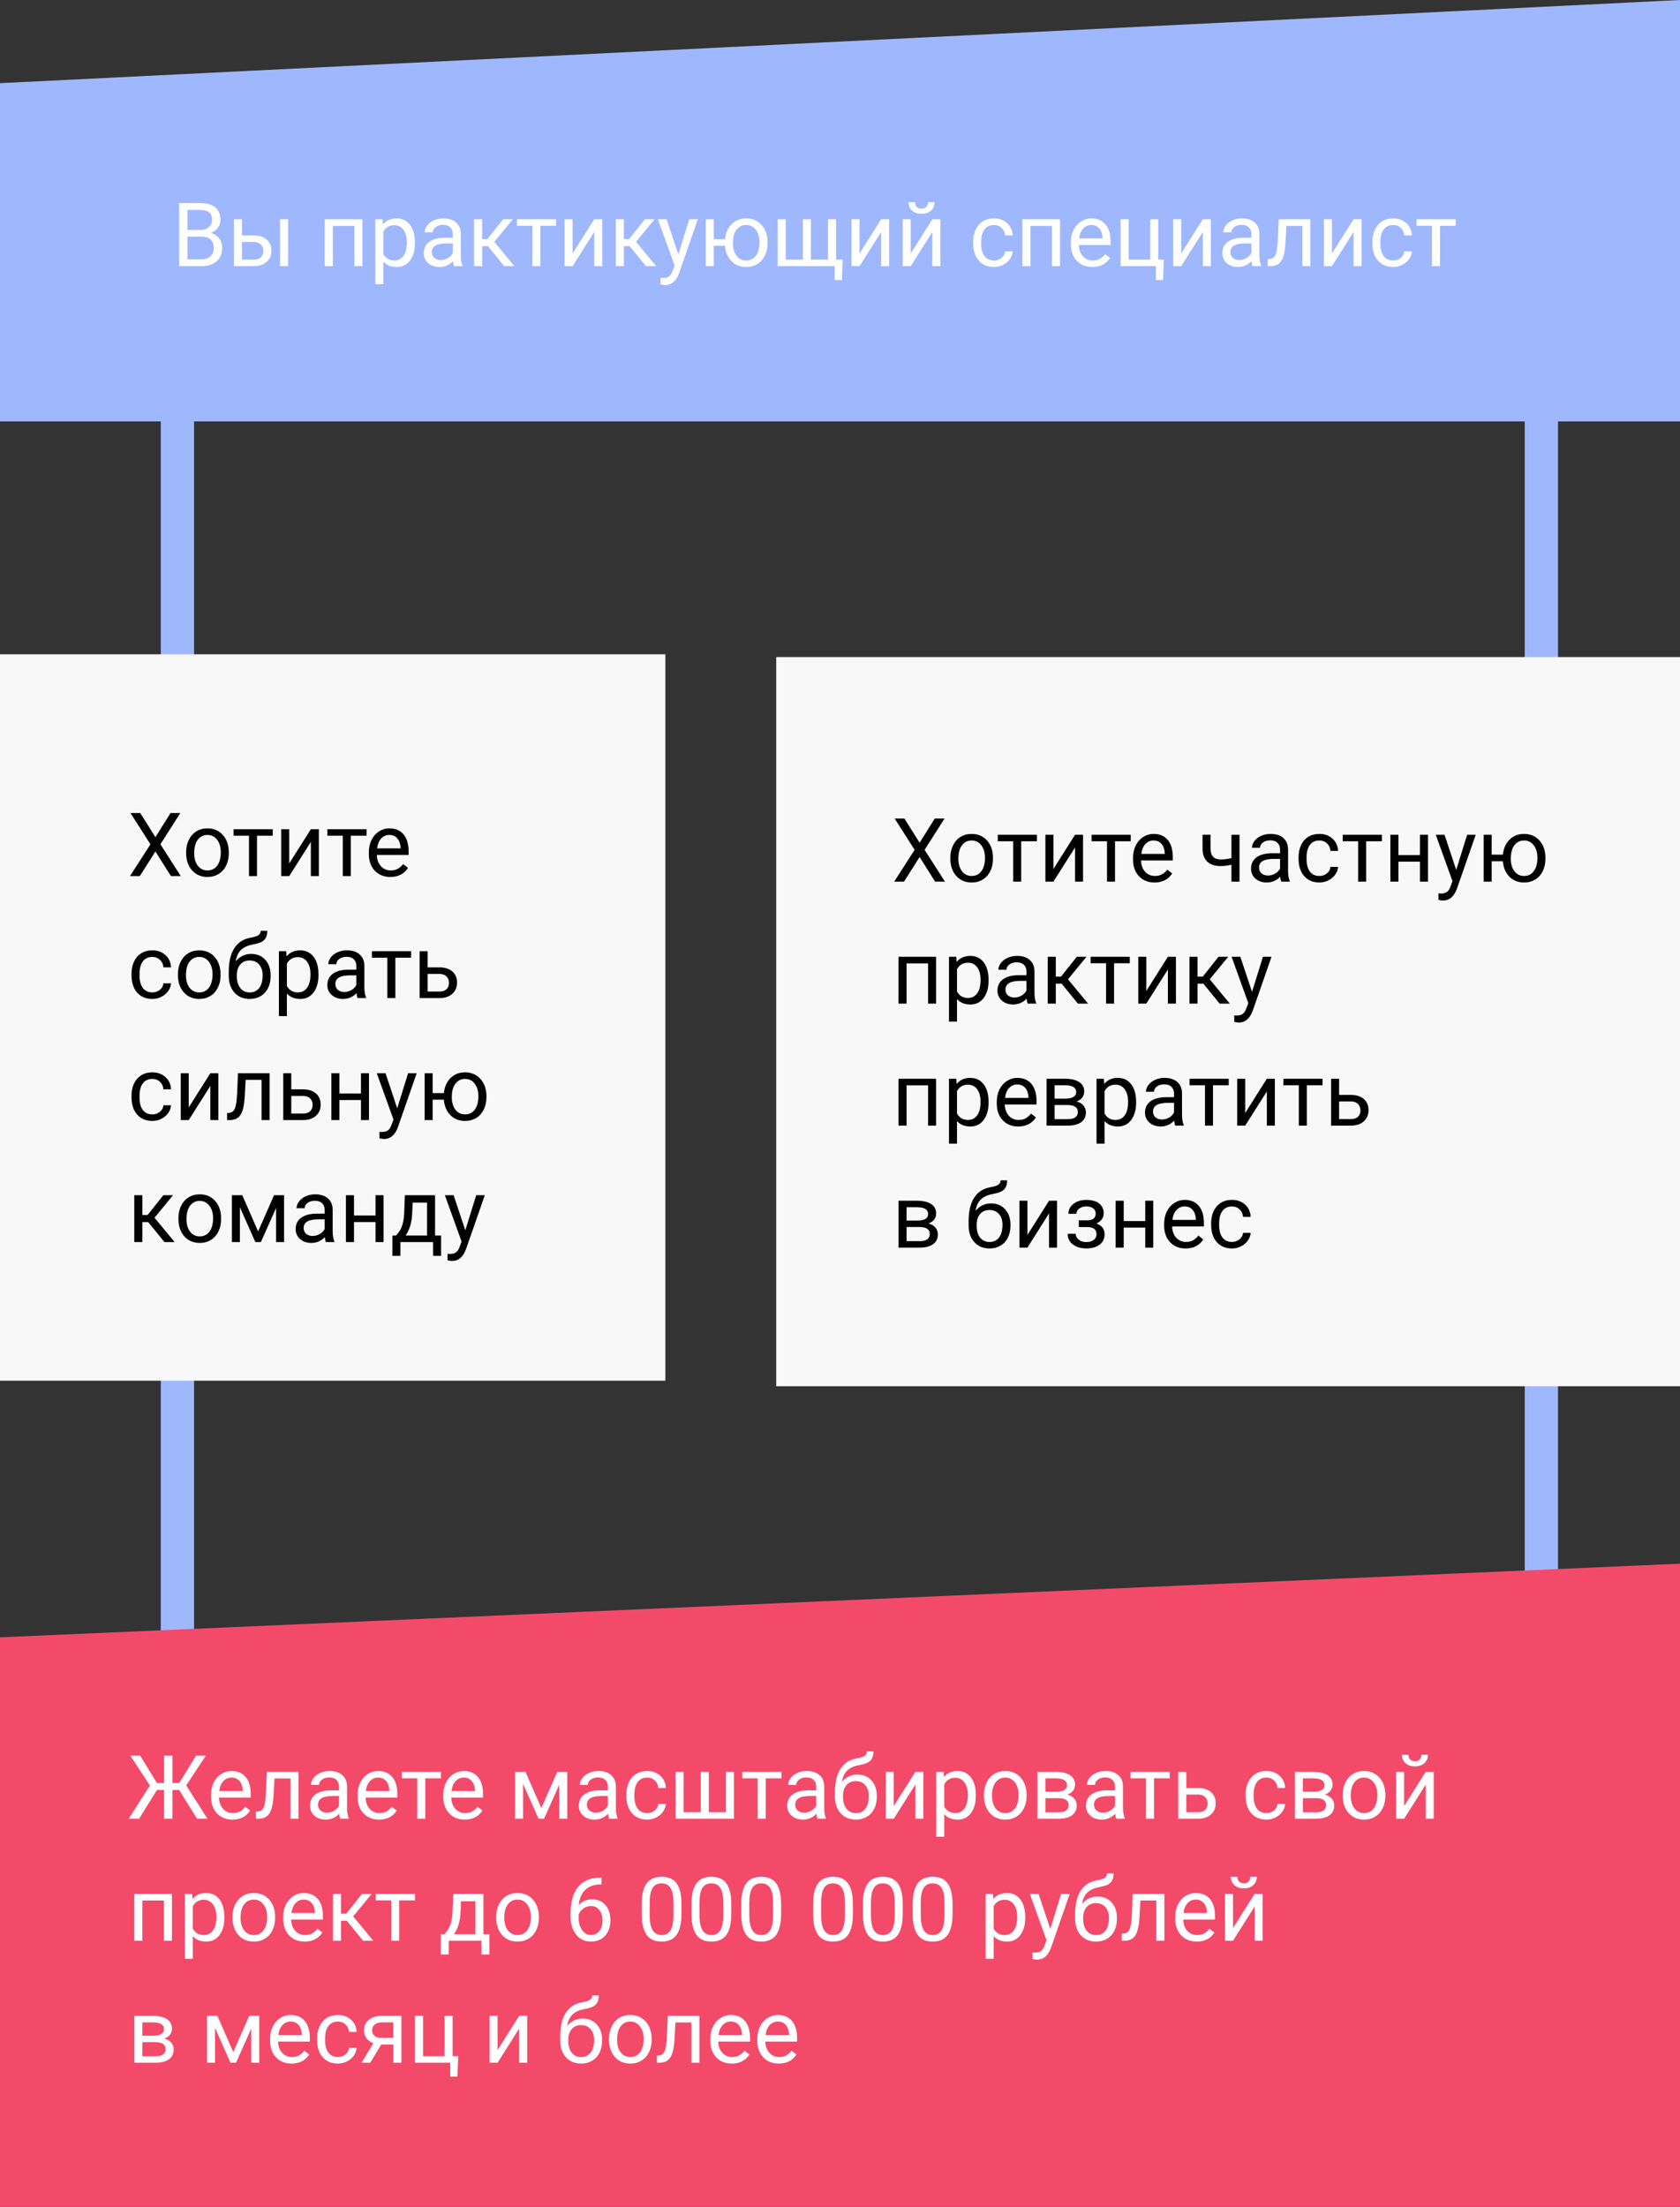
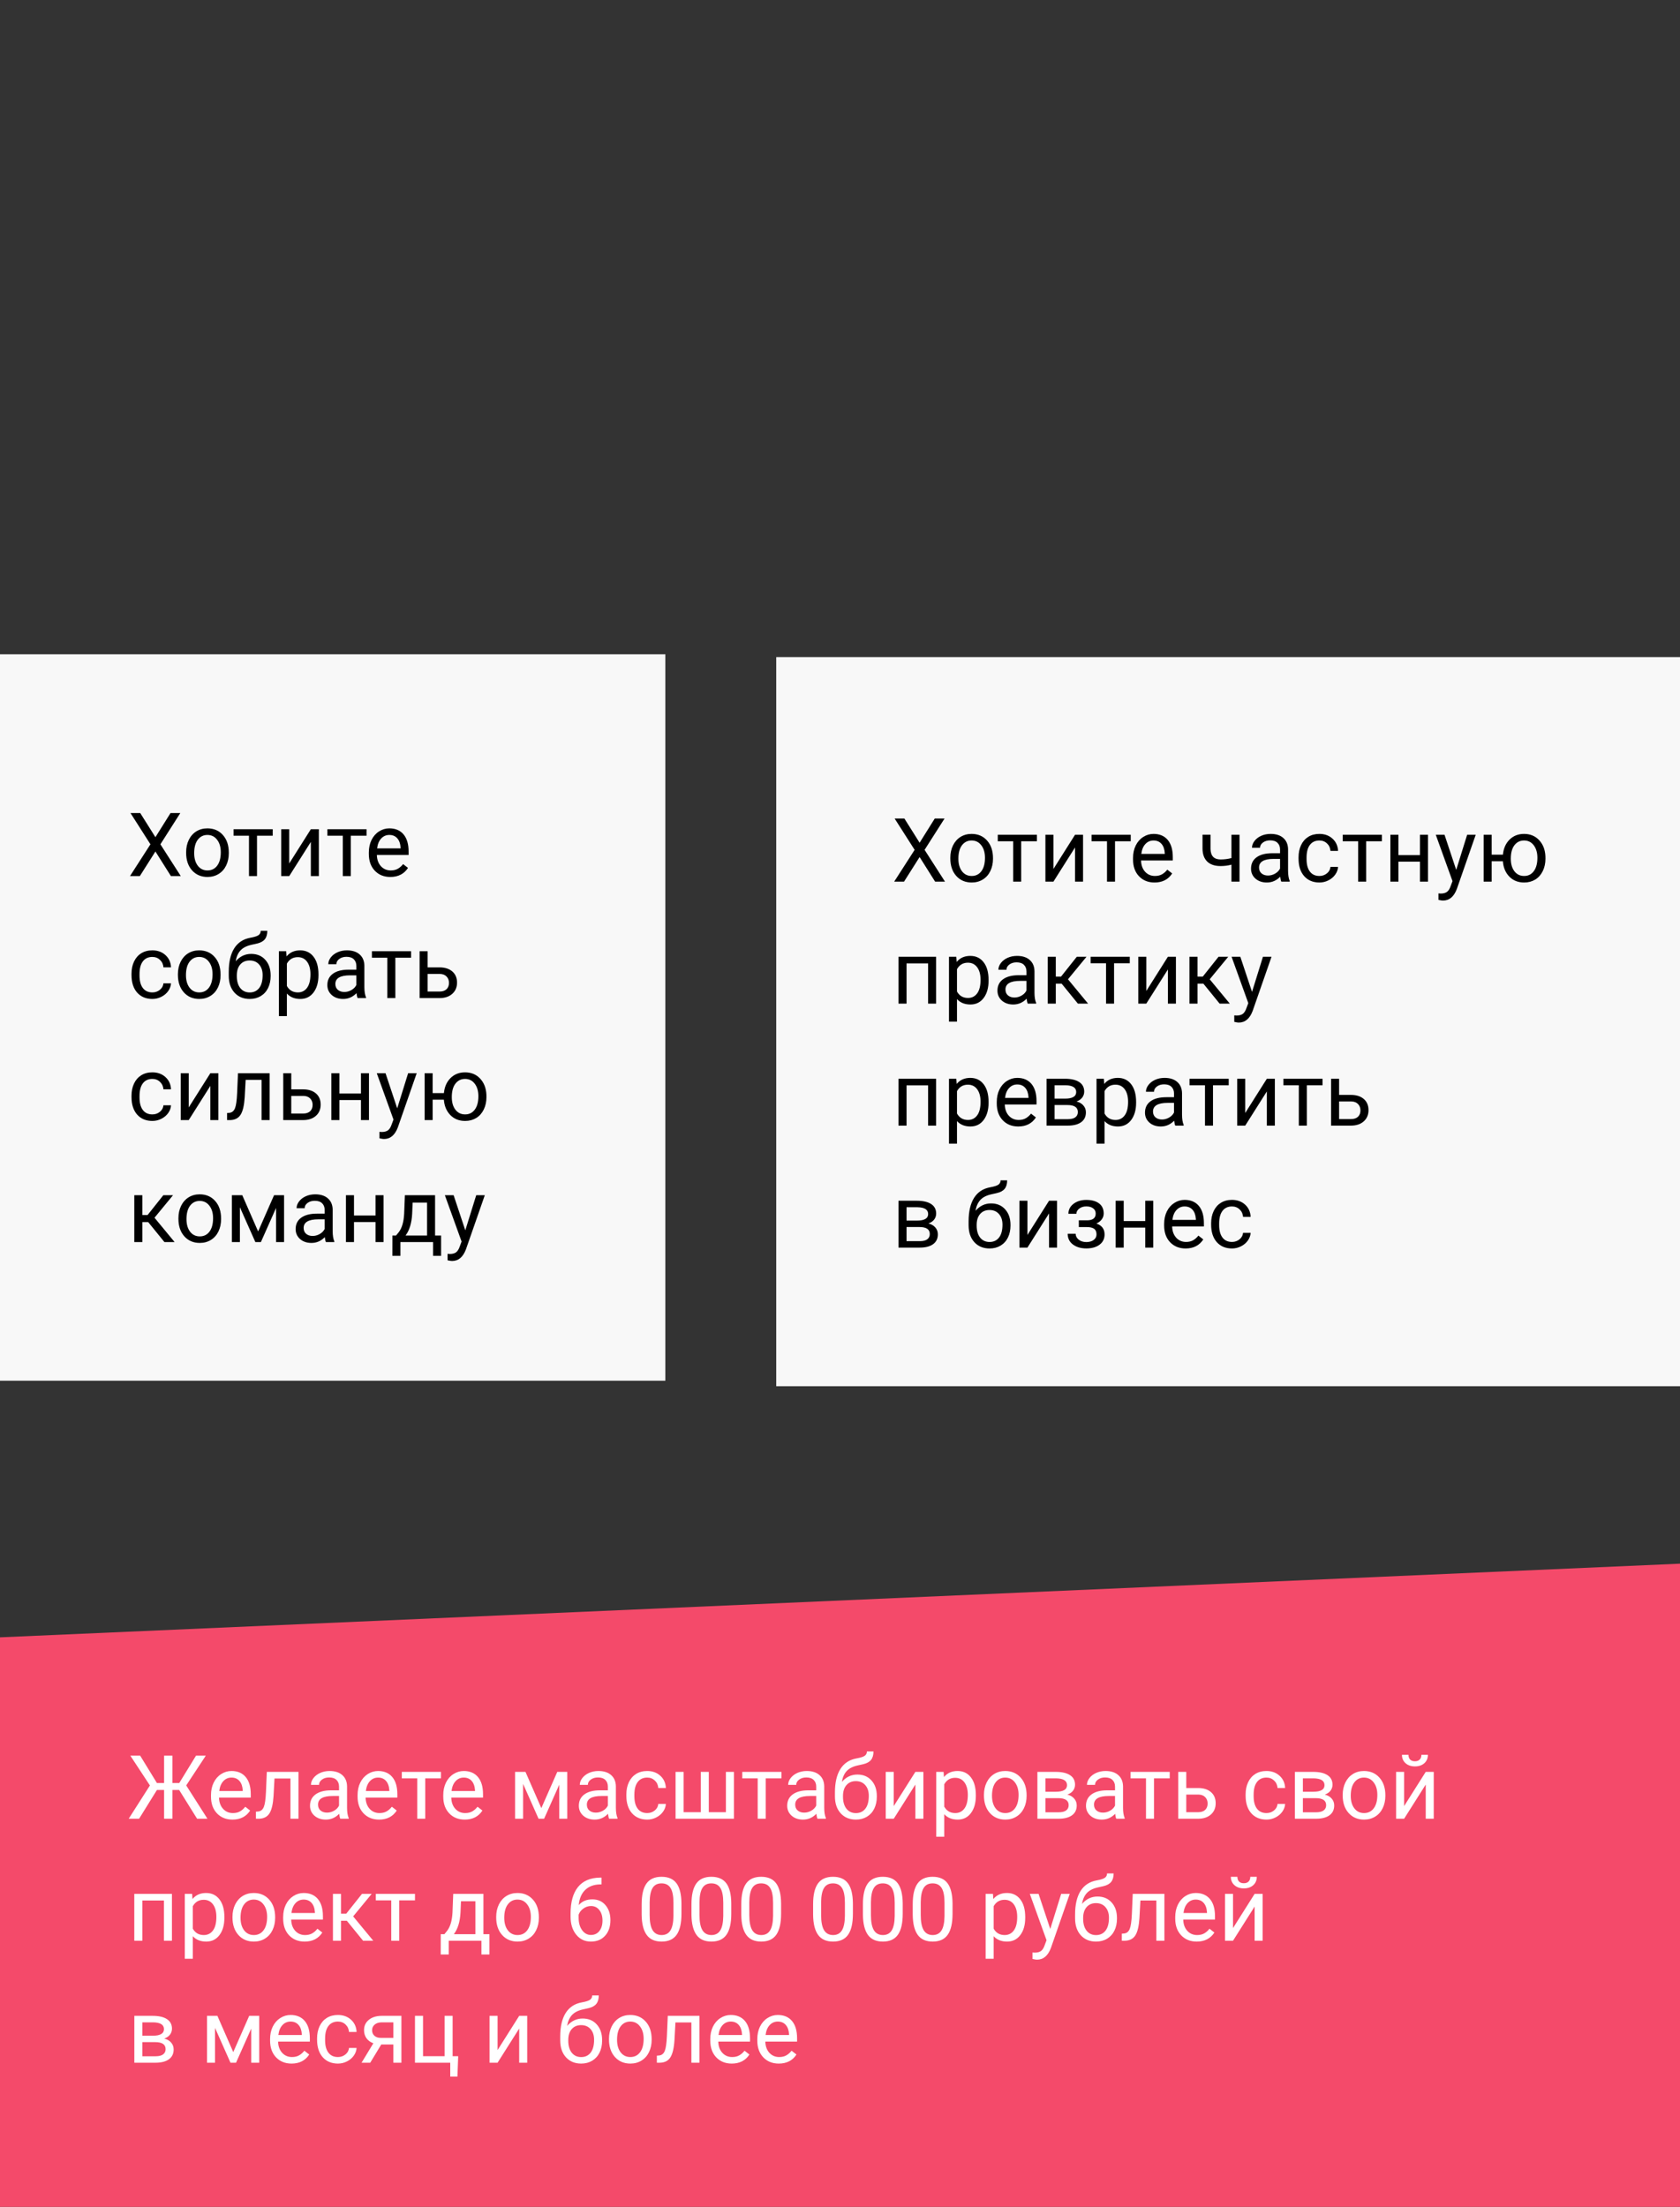
<svg xmlns="http://www.w3.org/2000/svg" width="303" height="398" viewBox="0 0 303 398" fill="none">
  <rect x="0" y="0" width="303" height="398" fill="#333333" stroke="none" />
-   <path d="M32 347V54.557L278 28.337V347H32Z" stroke="#9FB8FD" stroke-width="6" />
-   <path d="M0 15L303 0V76H0V15Z" fill="#9FB8FD" />
-   <path d="M32.32 48V36.625H36.039C37.273 36.625 38.2 36.88 38.82 37.391C39.445 37.901 39.758 38.656 39.758 39.656C39.758 40.188 39.607 40.659 39.305 41.07C39.003 41.477 38.591 41.792 38.07 42.016C38.685 42.188 39.169 42.516 39.523 43C39.883 43.479 40.062 44.052 40.062 44.719C40.062 45.74 39.732 46.542 39.07 47.125C38.409 47.708 37.474 48 36.266 48H32.32ZM33.82 42.68V46.773H36.297C36.995 46.773 37.544 46.594 37.945 46.234C38.352 45.87 38.555 45.37 38.555 44.734C38.555 43.365 37.81 42.68 36.32 42.68H33.82ZM33.82 41.477H36.086C36.742 41.477 37.266 41.312 37.656 40.984C38.052 40.656 38.25 40.211 38.25 39.648C38.25 39.023 38.068 38.57 37.703 38.289C37.339 38.003 36.784 37.859 36.039 37.859H33.82V41.477ZM43.641 42.461H45.836C46.794 42.471 47.552 42.721 48.109 43.211C48.667 43.7 48.945 44.365 48.945 45.203C48.945 46.047 48.659 46.724 48.086 47.234C47.513 47.745 46.742 48 45.773 48H42.195V39.547H43.641V42.461ZM51.961 48H50.508V39.547H51.961V48ZM43.641 43.641V46.82H45.789C46.331 46.82 46.75 46.682 47.047 46.406C47.344 46.125 47.492 45.742 47.492 45.258C47.492 44.789 47.346 44.406 47.055 44.109C46.768 43.807 46.365 43.651 45.844 43.641H43.641ZM65.367 48H63.922V40.742H60.031V48H58.578V39.547H65.367V48ZM74.828 43.867C74.828 45.154 74.534 46.19 73.945 46.977C73.357 47.763 72.56 48.156 71.555 48.156C70.529 48.156 69.721 47.831 69.133 47.18V51.25H67.688V39.547H69.008L69.078 40.484C69.667 39.755 70.484 39.391 71.531 39.391C72.547 39.391 73.349 39.773 73.938 40.539C74.531 41.305 74.828 42.37 74.828 43.734V43.867ZM73.383 43.703C73.383 42.75 73.18 41.997 72.773 41.445C72.367 40.893 71.81 40.617 71.102 40.617C70.227 40.617 69.57 41.005 69.133 41.781V45.82C69.565 46.591 70.227 46.977 71.117 46.977C71.81 46.977 72.359 46.703 72.766 46.156C73.177 45.604 73.383 44.786 73.383 43.703ZM81.891 48C81.807 47.833 81.74 47.536 81.688 47.109C81.016 47.807 80.213 48.156 79.281 48.156C78.448 48.156 77.763 47.922 77.227 47.453C76.695 46.979 76.43 46.38 76.43 45.656C76.43 44.776 76.763 44.094 77.43 43.609C78.102 43.12 79.044 42.875 80.258 42.875H81.664V42.211C81.664 41.706 81.513 41.305 81.211 41.008C80.909 40.706 80.463 40.555 79.875 40.555C79.359 40.555 78.927 40.685 78.578 40.945C78.229 41.206 78.055 41.521 78.055 41.891H76.602C76.602 41.469 76.75 41.062 77.047 40.672C77.349 40.276 77.755 39.964 78.266 39.734C78.781 39.505 79.346 39.391 79.961 39.391C80.935 39.391 81.698 39.635 82.25 40.125C82.802 40.609 83.088 41.279 83.109 42.133V46.023C83.109 46.8 83.208 47.417 83.406 47.875V48H81.891ZM79.492 46.898C79.945 46.898 80.375 46.781 80.781 46.547C81.188 46.312 81.482 46.008 81.664 45.633V43.898H80.531C78.76 43.898 77.875 44.417 77.875 45.453C77.875 45.906 78.026 46.26 78.328 46.516C78.63 46.771 79.018 46.898 79.492 46.898ZM88.008 44.398H86.953V48H85.5V39.547H86.953V43.125H87.898L90.742 39.547H92.492L89.148 43.609L92.773 48H90.938L88.008 44.398ZM100.297 40.719H97.461V48H96.016V40.719H93.234V39.547H100.297V40.719ZM107.172 39.547H108.617V48H107.172V41.836L103.273 48H101.828V39.547H103.273V45.719L107.172 39.547ZM113.57 44.398H112.516V48H111.062V39.547H112.516V43.125H113.461L116.305 39.547H118.055L114.711 43.609L118.336 48H116.5L113.57 44.398ZM122.344 45.883L124.312 39.547H125.859L122.461 49.305C121.935 50.711 121.099 51.414 119.953 51.414L119.68 51.391L119.141 51.289V50.117L119.531 50.148C120.021 50.148 120.401 50.05 120.672 49.852C120.948 49.654 121.174 49.292 121.352 48.766L121.672 47.906L118.656 39.547H120.234L122.344 45.883ZM128.734 43.133H130.766C130.875 42.008 131.273 41.104 131.961 40.422C132.654 39.734 133.526 39.391 134.578 39.391C135.682 39.391 136.586 39.763 137.289 40.508C137.992 41.253 138.372 42.221 138.43 43.414L138.438 43.867C138.438 44.69 138.276 45.432 137.953 46.094C137.63 46.755 137.177 47.266 136.594 47.625C136.01 47.979 135.344 48.156 134.594 48.156C133.505 48.156 132.615 47.802 131.922 47.094C131.229 46.38 130.841 45.456 130.758 44.32H128.734V48H127.289V39.547H128.734V43.133ZM132.188 43.867C132.188 44.805 132.404 45.557 132.836 46.125C133.273 46.693 133.859 46.977 134.594 46.977C135.328 46.977 135.909 46.688 136.336 46.109C136.768 45.531 136.984 44.727 136.984 43.695C136.984 42.773 136.766 42.023 136.328 41.445C135.891 40.867 135.307 40.578 134.578 40.578C133.859 40.578 133.281 40.862 132.844 41.43C132.406 41.997 132.188 42.81 132.188 43.867ZM141.711 39.547V46.82H144.805V39.547H146.25V46.82H149.336V39.547H150.789V46.82H151.977L151.836 50.508H150.539V48H140.258V39.547H141.711ZM158.922 39.547H160.367V48H158.922V41.836L155.023 48H153.578V39.547H155.023V45.719L158.922 39.547ZM168.156 39.547H169.602V48H168.156V41.836L164.258 48H162.812V39.547H164.258V45.719L168.156 39.547ZM168.547 36.469C168.547 37.099 168.331 37.607 167.898 37.992C167.471 38.372 166.909 38.562 166.211 38.562C165.513 38.562 164.948 38.37 164.516 37.984C164.083 37.599 163.867 37.094 163.867 36.469H165.047C165.047 36.833 165.146 37.12 165.344 37.328C165.542 37.531 165.831 37.633 166.211 37.633C166.576 37.633 166.859 37.531 167.062 37.328C167.271 37.125 167.375 36.839 167.375 36.469H168.547ZM179.281 46.977C179.797 46.977 180.247 46.82 180.633 46.508C181.018 46.195 181.232 45.805 181.273 45.336H182.641C182.615 45.82 182.448 46.281 182.141 46.719C181.833 47.156 181.422 47.505 180.906 47.766C180.396 48.026 179.854 48.156 179.281 48.156C178.13 48.156 177.214 47.773 176.531 47.008C175.854 46.237 175.516 45.185 175.516 43.852V43.609C175.516 42.786 175.667 42.055 175.969 41.414C176.271 40.773 176.703 40.276 177.266 39.922C177.833 39.568 178.503 39.391 179.273 39.391C180.221 39.391 181.008 39.675 181.633 40.242C182.263 40.81 182.599 41.547 182.641 42.453H181.273C181.232 41.906 181.023 41.458 180.648 41.109C180.279 40.755 179.82 40.578 179.273 40.578C178.539 40.578 177.969 40.844 177.562 41.375C177.161 41.901 176.961 42.664 176.961 43.664V43.938C176.961 44.911 177.161 45.661 177.562 46.188C177.964 46.714 178.536 46.977 179.281 46.977ZM191.18 48H189.734V40.742H185.844V48H184.391V39.547H191.18V48ZM197.008 48.156C195.862 48.156 194.93 47.781 194.211 47.031C193.492 46.276 193.133 45.268 193.133 44.008V43.742C193.133 42.904 193.292 42.156 193.609 41.5C193.932 40.839 194.38 40.323 194.953 39.953C195.531 39.578 196.156 39.391 196.828 39.391C197.927 39.391 198.781 39.753 199.391 40.477C200 41.2 200.305 42.237 200.305 43.586V44.188H194.578C194.599 45.021 194.841 45.695 195.305 46.211C195.773 46.721 196.367 46.977 197.086 46.977C197.596 46.977 198.029 46.872 198.383 46.664C198.737 46.456 199.047 46.18 199.312 45.836L200.195 46.523C199.487 47.612 198.424 48.156 197.008 48.156ZM196.828 40.578C196.245 40.578 195.755 40.792 195.359 41.219C194.964 41.641 194.719 42.234 194.625 43H198.859V42.891C198.818 42.156 198.62 41.589 198.266 41.188C197.911 40.781 197.432 40.578 196.828 40.578ZM202.109 39.547H203.562V46.82H207.453V39.547H208.898V46.82H209.906L209.766 50.508H208.469V48H202.109V39.547ZM216.938 39.547H218.383V48H216.938V41.836L213.039 48H211.594V39.547H213.039V45.719L216.938 39.547ZM225.922 48C225.839 47.833 225.771 47.536 225.719 47.109C225.047 47.807 224.245 48.156 223.312 48.156C222.479 48.156 221.794 47.922 221.258 47.453C220.727 46.979 220.461 46.38 220.461 45.656C220.461 44.776 220.794 44.094 221.461 43.609C222.133 43.12 223.076 42.875 224.289 42.875H225.695V42.211C225.695 41.706 225.544 41.305 225.242 41.008C224.94 40.706 224.495 40.555 223.906 40.555C223.391 40.555 222.958 40.685 222.609 40.945C222.26 41.206 222.086 41.521 222.086 41.891H220.633C220.633 41.469 220.781 41.062 221.078 40.672C221.38 40.276 221.786 39.964 222.297 39.734C222.812 39.505 223.378 39.391 223.992 39.391C224.966 39.391 225.729 39.635 226.281 40.125C226.833 40.609 227.12 41.279 227.141 42.133V46.023C227.141 46.8 227.24 47.417 227.438 47.875V48H225.922ZM223.523 46.898C223.977 46.898 224.406 46.781 224.812 46.547C225.219 46.312 225.513 46.008 225.695 45.633V43.898H224.562C222.792 43.898 221.906 44.417 221.906 45.453C221.906 45.906 222.057 46.26 222.359 46.516C222.661 46.771 223.049 46.898 223.523 46.898ZM236.336 39.547V48H234.883V40.742H232.008L231.836 43.906C231.742 45.359 231.497 46.398 231.102 47.023C230.711 47.648 230.089 47.974 229.234 48H228.656V46.727L229.07 46.695C229.539 46.643 229.875 46.372 230.078 45.883C230.281 45.393 230.411 44.487 230.469 43.164L230.625 39.547H236.336ZM244.125 39.547H245.57V48H244.125V41.836L240.227 48H238.781V39.547H240.227V45.719L244.125 39.547ZM251.281 46.977C251.797 46.977 252.247 46.82 252.633 46.508C253.018 46.195 253.232 45.805 253.273 45.336H254.641C254.615 45.82 254.448 46.281 254.141 46.719C253.833 47.156 253.422 47.505 252.906 47.766C252.396 48.026 251.854 48.156 251.281 48.156C250.13 48.156 249.214 47.773 248.531 47.008C247.854 46.237 247.516 45.185 247.516 43.852V43.609C247.516 42.786 247.667 42.055 247.969 41.414C248.271 40.773 248.703 40.276 249.266 39.922C249.833 39.568 250.503 39.391 251.273 39.391C252.221 39.391 253.008 39.675 253.633 40.242C254.263 40.81 254.599 41.547 254.641 42.453H253.273C253.232 41.906 253.023 41.458 252.648 41.109C252.279 40.755 251.82 40.578 251.273 40.578C250.539 40.578 249.969 40.844 249.562 41.375C249.161 41.901 248.961 42.664 248.961 43.664V43.938C248.961 44.911 249.161 45.661 249.562 46.188C249.964 46.714 250.536 46.977 251.281 46.977ZM262.547 40.719H259.711V48H258.266V40.719H255.484V39.547H262.547V40.719Z" fill="white" />
  <path d="M140 118.5H303V250H140V118.5Z" fill="#F8F8F8" />
  <path d="M165.859 151.984L168.585 147.625H170.351L166.757 153.266L170.437 159H168.656L165.859 154.562L163.046 159H161.273L164.96 153.266L161.359 147.625H163.117L165.859 151.984ZM171.398 154.695C171.398 153.867 171.559 153.122 171.882 152.461C172.21 151.799 172.664 151.289 173.242 150.93C173.825 150.57 174.489 150.391 175.234 150.391C176.385 150.391 177.315 150.789 178.023 151.586C178.736 152.383 179.093 153.443 179.093 154.766V154.867C179.093 155.69 178.934 156.43 178.617 157.086C178.304 157.737 177.854 158.245 177.265 158.609C176.682 158.974 176.01 159.156 175.25 159.156C174.104 159.156 173.174 158.758 172.46 157.961C171.752 157.164 171.398 156.109 171.398 154.797V154.695ZM172.851 154.867C172.851 155.805 173.067 156.557 173.5 157.125C173.937 157.693 174.52 157.977 175.25 157.977C175.984 157.977 176.567 157.69 177 157.117C177.432 156.539 177.648 155.732 177.648 154.695C177.648 153.768 177.427 153.018 176.984 152.445C176.546 151.867 175.963 151.578 175.234 151.578C174.52 151.578 173.945 151.862 173.507 152.43C173.07 152.997 172.851 153.81 172.851 154.867ZM187.015 151.719H184.179V159H182.734V151.719H179.953V150.547H187.015V151.719ZM193.89 150.547H195.335V159H193.89V152.836L189.992 159H188.546V150.547H189.992V156.719L193.89 150.547ZM203.937 151.719H201.101V159H199.656V151.719H196.875V150.547H203.937V151.719ZM208.226 159.156C207.08 159.156 206.148 158.781 205.429 158.031C204.71 157.276 204.351 156.268 204.351 155.008V154.742C204.351 153.904 204.51 153.156 204.828 152.5C205.151 151.839 205.598 151.323 206.171 150.953C206.75 150.578 207.375 150.391 208.046 150.391C209.145 150.391 210 150.753 210.609 151.477C211.218 152.201 211.523 153.237 211.523 154.586V155.188H205.796C205.817 156.021 206.059 156.695 206.523 157.211C206.992 157.721 207.585 157.977 208.304 157.977C208.815 157.977 209.247 157.872 209.601 157.664C209.955 157.456 210.265 157.18 210.531 156.836L211.414 157.523C210.705 158.612 209.643 159.156 208.226 159.156ZM208.046 151.578C207.463 151.578 206.973 151.792 206.578 152.219C206.182 152.641 205.937 153.234 205.843 154H210.078V153.891C210.036 153.156 209.838 152.589 209.484 152.188C209.13 151.781 208.651 151.578 208.046 151.578ZM223.554 159H222.101V155.938C221.466 156.104 220.815 156.188 220.148 156.188C219.091 156.188 218.283 155.917 217.726 155.375C217.174 154.833 216.893 154.062 216.882 153.062V150.539H218.328V153.109C218.354 154.37 218.96 155 220.148 155C220.815 155 221.466 154.917 222.101 154.75V150.547H223.554V159ZM231.093 159C231.01 158.833 230.942 158.536 230.89 158.109C230.218 158.807 229.416 159.156 228.484 159.156C227.651 159.156 226.966 158.922 226.429 158.453C225.898 157.979 225.632 157.38 225.632 156.656C225.632 155.776 225.966 155.094 226.632 154.609C227.304 154.12 228.247 153.875 229.46 153.875H230.867V153.211C230.867 152.706 230.716 152.305 230.414 152.008C230.111 151.706 229.666 151.555 229.078 151.555C228.562 151.555 228.13 151.685 227.781 151.945C227.432 152.206 227.257 152.521 227.257 152.891H225.804C225.804 152.469 225.953 152.062 226.25 151.672C226.552 151.276 226.958 150.964 227.468 150.734C227.984 150.505 228.549 150.391 229.164 150.391C230.138 150.391 230.901 150.635 231.453 151.125C232.005 151.609 232.291 152.279 232.312 153.133V157.023C232.312 157.799 232.411 158.417 232.609 158.875V159H231.093ZM228.695 157.898C229.148 157.898 229.578 157.781 229.984 157.547C230.39 157.312 230.684 157.008 230.867 156.633V154.898H229.734C227.963 154.898 227.078 155.417 227.078 156.453C227.078 156.906 227.229 157.26 227.531 157.516C227.833 157.771 228.221 157.898 228.695 157.898ZM237.968 157.977C238.484 157.977 238.934 157.82 239.32 157.508C239.705 157.195 239.919 156.805 239.96 156.336H241.328C241.302 156.82 241.135 157.281 240.828 157.719C240.52 158.156 240.109 158.505 239.593 158.766C239.083 159.026 238.541 159.156 237.968 159.156C236.817 159.156 235.901 158.773 235.218 158.008C234.541 157.237 234.203 156.185 234.203 154.852V154.609C234.203 153.786 234.354 153.055 234.656 152.414C234.958 151.773 235.39 151.276 235.953 150.922C236.52 150.568 237.19 150.391 237.96 150.391C238.908 150.391 239.695 150.674 240.32 151.242C240.95 151.81 241.286 152.547 241.328 153.453H239.96C239.919 152.906 239.71 152.458 239.335 152.109C238.966 151.755 238.507 151.578 237.96 151.578C237.226 151.578 236.656 151.844 236.25 152.375C235.848 152.901 235.648 153.664 235.648 154.664V154.938C235.648 155.911 235.848 156.661 236.25 157.188C236.651 157.714 237.223 157.977 237.968 157.977ZM249.234 151.719H246.398V159H244.953V151.719H242.171V150.547H249.234V151.719ZM257.546 159H256.101V155.391H252.218V159H250.765V150.547H252.218V154.211H256.101V150.547H257.546V159ZM262.64 156.883L264.609 150.547H266.156L262.757 160.305C262.231 161.711 261.395 162.414 260.25 162.414L259.976 162.391L259.437 162.289V161.117L259.828 161.148C260.317 161.148 260.697 161.049 260.968 160.852C261.244 160.654 261.471 160.292 261.648 159.766L261.968 158.906L258.953 150.547H260.531L262.64 156.883ZM269.031 154.133H271.062C271.171 153.008 271.57 152.104 272.257 151.422C272.95 150.734 273.822 150.391 274.875 150.391C275.979 150.391 276.882 150.763 277.585 151.508C278.289 152.253 278.669 153.221 278.726 154.414L278.734 154.867C278.734 155.69 278.572 156.432 278.25 157.094C277.927 157.755 277.473 158.266 276.89 158.625C276.307 158.979 275.64 159.156 274.89 159.156C273.802 159.156 272.911 158.802 272.218 158.094C271.526 157.38 271.138 156.456 271.054 155.32H269.031V159H267.585V150.547H269.031V154.133ZM272.484 154.867C272.484 155.805 272.7 156.557 273.132 157.125C273.57 157.693 274.156 157.977 274.89 157.977C275.625 157.977 276.205 157.688 276.632 157.109C277.065 156.531 277.281 155.727 277.281 154.695C277.281 153.773 277.062 153.023 276.625 152.445C276.187 151.867 275.604 151.578 274.875 151.578C274.156 151.578 273.578 151.862 273.14 152.43C272.703 152.997 272.484 153.81 272.484 154.867ZM168.835 181H167.39V173.742H163.5V181H162.046V172.547H168.835V181ZM178.296 176.867C178.296 178.154 178.002 179.19 177.414 179.977C176.825 180.763 176.028 181.156 175.023 181.156C173.997 181.156 173.19 180.831 172.601 180.18V184.25H171.156V172.547H172.476L172.546 173.484C173.135 172.755 173.953 172.391 175 172.391C176.015 172.391 176.817 172.773 177.406 173.539C178 174.305 178.296 175.37 178.296 176.734V176.867ZM176.851 176.703C176.851 175.75 176.648 174.997 176.242 174.445C175.835 173.893 175.278 173.617 174.57 173.617C173.695 173.617 173.039 174.005 172.601 174.781V178.82C173.033 179.591 173.695 179.977 174.585 179.977C175.278 179.977 175.828 179.703 176.234 179.156C176.645 178.604 176.851 177.786 176.851 176.703ZM185.359 181C185.276 180.833 185.208 180.536 185.156 180.109C184.484 180.807 183.682 181.156 182.75 181.156C181.916 181.156 181.231 180.922 180.695 180.453C180.164 179.979 179.898 179.38 179.898 178.656C179.898 177.776 180.231 177.094 180.898 176.609C181.57 176.12 182.513 175.875 183.726 175.875H185.132V175.211C185.132 174.706 184.981 174.305 184.679 174.008C184.377 173.706 183.932 173.555 183.343 173.555C182.828 173.555 182.395 173.685 182.046 173.945C181.697 174.206 181.523 174.521 181.523 174.891H180.07C180.07 174.469 180.218 174.062 180.515 173.672C180.817 173.276 181.223 172.964 181.734 172.734C182.25 172.505 182.815 172.391 183.429 172.391C184.403 172.391 185.166 172.635 185.718 173.125C186.27 173.609 186.557 174.279 186.578 175.133V179.023C186.578 179.799 186.677 180.417 186.875 180.875V181H185.359ZM182.96 179.898C183.414 179.898 183.843 179.781 184.25 179.547C184.656 179.312 184.95 179.008 185.132 178.633V176.898H184C182.229 176.898 181.343 177.417 181.343 178.453C181.343 178.906 181.494 179.26 181.796 179.516C182.098 179.771 182.486 179.898 182.96 179.898ZM191.476 177.398H190.421V181H188.968V172.547H190.421V176.125H191.367L194.21 172.547H195.96L192.617 176.609L196.242 181H194.406L191.476 177.398ZM203.765 173.719H200.929V181H199.484V173.719H196.703V172.547H203.765V173.719ZM210.64 172.547H212.085V181H210.64V174.836L206.742 181H205.296V172.547H206.742V178.719L210.64 172.547ZM217.039 177.398H215.984V181H214.531V172.547H215.984V176.125H216.929L219.773 172.547H221.523L218.179 176.609L221.804 181H219.968L217.039 177.398ZM225.812 178.883L227.781 172.547H229.328L225.929 182.305C225.403 183.711 224.567 184.414 223.421 184.414L223.148 184.391L222.609 184.289V183.117L223 183.148C223.489 183.148 223.869 183.049 224.14 182.852C224.416 182.654 224.643 182.292 224.82 181.766L225.14 180.906L222.125 172.547H223.703L225.812 178.883ZM168.835 203H167.39V195.742H163.5V203H162.046V194.547H168.835V203ZM178.296 198.867C178.296 200.154 178.002 201.19 177.414 201.977C176.825 202.763 176.028 203.156 175.023 203.156C173.997 203.156 173.19 202.831 172.601 202.18V206.25H171.156V194.547H172.476L172.546 195.484C173.135 194.755 173.953 194.391 175 194.391C176.015 194.391 176.817 194.773 177.406 195.539C178 196.305 178.296 197.37 178.296 198.734V198.867ZM176.851 198.703C176.851 197.75 176.648 196.997 176.242 196.445C175.835 195.893 175.278 195.617 174.57 195.617C173.695 195.617 173.039 196.005 172.601 196.781V200.82C173.033 201.591 173.695 201.977 174.585 201.977C175.278 201.977 175.828 201.703 176.234 201.156C176.645 200.604 176.851 199.786 176.851 198.703ZM183.648 203.156C182.502 203.156 181.57 202.781 180.851 202.031C180.132 201.276 179.773 200.268 179.773 199.008V198.742C179.773 197.904 179.932 197.156 180.25 196.5C180.572 195.839 181.02 195.323 181.593 194.953C182.171 194.578 182.796 194.391 183.468 194.391C184.567 194.391 185.421 194.753 186.031 195.477C186.64 196.201 186.945 197.237 186.945 198.586V199.188H181.218C181.239 200.021 181.481 200.695 181.945 201.211C182.414 201.721 183.007 201.977 183.726 201.977C184.236 201.977 184.669 201.872 185.023 201.664C185.377 201.456 185.687 201.18 185.953 200.836L186.835 201.523C186.127 202.612 185.065 203.156 183.648 203.156ZM183.468 195.578C182.885 195.578 182.395 195.792 182 196.219C181.604 196.641 181.359 197.234 181.265 198H185.5V197.891C185.458 197.156 185.26 196.589 184.906 196.188C184.552 195.781 184.072 195.578 183.468 195.578ZM188.757 203V194.547H192.054C193.179 194.547 194.041 194.745 194.64 195.141C195.244 195.531 195.546 196.107 195.546 196.867C195.546 197.258 195.429 197.612 195.195 197.93C194.96 198.242 194.614 198.482 194.156 198.648C194.666 198.768 195.075 199.003 195.382 199.352C195.695 199.701 195.851 200.117 195.851 200.602C195.851 201.378 195.565 201.971 194.992 202.383C194.424 202.794 193.619 203 192.578 203H188.757ZM190.203 199.289V201.836H192.593C193.197 201.836 193.648 201.724 193.945 201.5C194.247 201.276 194.398 200.961 194.398 200.555C194.398 199.711 193.778 199.289 192.539 199.289H190.203ZM190.203 198.133H192.07C193.424 198.133 194.101 197.737 194.101 196.945C194.101 196.154 193.46 195.745 192.179 195.719H190.203V198.133ZM204.906 198.867C204.906 200.154 204.611 201.19 204.023 201.977C203.434 202.763 202.638 203.156 201.632 203.156C200.606 203.156 199.799 202.831 199.21 202.18V206.25H197.765V194.547H199.085L199.156 195.484C199.744 194.755 200.562 194.391 201.609 194.391C202.625 194.391 203.427 194.773 204.015 195.539C204.609 196.305 204.906 197.37 204.906 198.734V198.867ZM203.46 198.703C203.46 197.75 203.257 196.997 202.851 196.445C202.445 195.893 201.888 195.617 201.179 195.617C200.304 195.617 199.648 196.005 199.21 196.781V200.82C199.643 201.591 200.304 201.977 201.195 201.977C201.888 201.977 202.437 201.703 202.843 201.156C203.255 200.604 203.46 199.786 203.46 198.703ZM211.968 203C211.885 202.833 211.817 202.536 211.765 202.109C211.093 202.807 210.291 203.156 209.359 203.156C208.526 203.156 207.841 202.922 207.304 202.453C206.773 201.979 206.507 201.38 206.507 200.656C206.507 199.776 206.841 199.094 207.507 198.609C208.179 198.12 209.122 197.875 210.335 197.875H211.742V197.211C211.742 196.706 211.591 196.305 211.289 196.008C210.986 195.706 210.541 195.555 209.953 195.555C209.437 195.555 209.005 195.685 208.656 195.945C208.307 196.206 208.132 196.521 208.132 196.891H206.679C206.679 196.469 206.828 196.062 207.125 195.672C207.427 195.276 207.833 194.964 208.343 194.734C208.859 194.505 209.424 194.391 210.039 194.391C211.013 194.391 211.776 194.635 212.328 195.125C212.88 195.609 213.166 196.279 213.187 197.133V201.023C213.187 201.799 213.286 202.417 213.484 202.875V203H211.968ZM209.57 201.898C210.023 201.898 210.453 201.781 210.859 201.547C211.265 201.312 211.559 201.008 211.742 200.633V198.898H210.609C208.838 198.898 207.953 199.417 207.953 200.453C207.953 200.906 208.104 201.26 208.406 201.516C208.708 201.771 209.096 201.898 209.57 201.898ZM221.609 195.719H218.773V203H217.328V195.719H214.546V194.547H221.609V195.719ZM228.484 194.547H229.929V203H228.484V196.836L224.585 203H223.14V194.547H224.585V200.719L228.484 194.547ZM238.531 195.719H235.695V203H234.25V195.719H231.468V194.547H238.531V195.719ZM241.515 197.461H243.71C244.669 197.471 245.427 197.721 245.984 198.211C246.541 198.701 246.82 199.365 246.82 200.203C246.82 201.047 246.533 201.724 245.96 202.234C245.388 202.745 244.617 203 243.648 203H240.07V194.547H241.515V197.461ZM241.515 198.641V201.82H243.664C244.205 201.82 244.625 201.682 244.921 201.406C245.218 201.125 245.367 200.742 245.367 200.258C245.367 199.789 245.221 199.406 244.929 199.109C244.643 198.807 244.239 198.651 243.718 198.641H241.515ZM162.054 225V216.547H165.351C166.476 216.547 167.338 216.745 167.937 217.141C168.541 217.531 168.843 218.107 168.843 218.867C168.843 219.258 168.726 219.612 168.492 219.93C168.257 220.242 167.911 220.482 167.453 220.648C167.963 220.768 168.372 221.003 168.679 221.352C168.992 221.701 169.148 222.117 169.148 222.602C169.148 223.378 168.861 223.971 168.289 224.383C167.721 224.794 166.916 225 165.875 225H162.054ZM163.5 221.289V223.836H165.89C166.494 223.836 166.945 223.724 167.242 223.5C167.544 223.276 167.695 222.961 167.695 222.555C167.695 221.711 167.075 221.289 165.835 221.289H163.5ZM163.5 220.133H165.367C166.721 220.133 167.398 219.737 167.398 218.945C167.398 218.154 166.757 217.745 165.476 217.719H163.5V220.133ZM178.742 217.031C179.804 217.031 180.653 217.388 181.289 218.102C181.929 218.81 182.25 219.745 182.25 220.906V221.039C182.25 221.836 182.096 222.549 181.789 223.18C181.481 223.805 181.039 224.292 180.46 224.641C179.888 224.984 179.226 225.156 178.476 225.156C177.341 225.156 176.427 224.779 175.734 224.023C175.041 223.263 174.695 222.245 174.695 220.969V220.266C174.695 218.49 175.023 217.078 175.679 216.031C176.341 214.984 177.315 214.346 178.601 214.117C179.33 213.987 179.822 213.828 180.078 213.641C180.333 213.453 180.46 213.195 180.46 212.867H181.648C181.648 213.518 181.5 214.026 181.203 214.391C180.911 214.755 180.442 215.013 179.796 215.164L178.718 215.406C177.859 215.609 177.213 215.953 176.781 216.438C176.354 216.917 176.075 217.557 175.945 218.359C176.71 217.474 177.643 217.031 178.742 217.031ZM178.46 218.219C177.752 218.219 177.19 218.458 176.773 218.938C176.356 219.411 176.148 220.07 176.148 220.914V221.039C176.148 221.945 176.356 222.664 176.773 223.195C177.195 223.721 177.763 223.984 178.476 223.984C179.195 223.984 179.763 223.719 180.179 223.188C180.596 222.656 180.804 221.88 180.804 220.859C180.804 220.062 180.593 219.424 180.171 218.945C179.755 218.461 179.184 218.219 178.46 218.219ZM189.203 216.547H190.648V225H189.203V218.836L185.304 225H183.859V216.547H185.304V222.719L189.203 216.547ZM197.617 218.859C197.617 218.464 197.466 218.151 197.164 217.922C196.861 217.688 196.447 217.57 195.921 217.57C195.411 217.57 194.984 217.703 194.64 217.969C194.302 218.234 194.132 218.547 194.132 218.906H192.695C192.695 218.172 193.002 217.57 193.617 217.102C194.231 216.633 195 216.398 195.921 216.398C196.911 216.398 197.682 216.612 198.234 217.039C198.786 217.461 199.062 218.065 199.062 218.852C199.062 219.232 198.947 219.581 198.718 219.898C198.489 220.216 198.164 220.469 197.742 220.656C198.726 220.99 199.218 221.646 199.218 222.625C199.218 223.401 198.919 224.016 198.32 224.469C197.721 224.922 196.921 225.148 195.921 225.148C194.947 225.148 194.143 224.911 193.507 224.438C192.877 223.958 192.562 223.312 192.562 222.5H194C194 222.911 194.182 223.266 194.546 223.562C194.916 223.854 195.375 224 195.921 224C196.473 224 196.919 223.872 197.257 223.617C197.596 223.362 197.765 223.031 197.765 222.625C197.765 222.151 197.622 221.812 197.335 221.609C197.054 221.401 196.614 221.297 196.015 221.297H194.57V220.078H196.14C197.125 220.052 197.617 219.646 197.617 218.859ZM208 225H206.554V221.391H202.671V225H201.218V216.547H202.671V220.211H206.554V216.547H208V225ZM213.835 225.156C212.69 225.156 211.757 224.781 211.039 224.031C210.32 223.276 209.96 222.268 209.96 221.008V220.742C209.96 219.904 210.119 219.156 210.437 218.5C210.76 217.839 211.208 217.323 211.781 216.953C212.359 216.578 212.984 216.391 213.656 216.391C214.755 216.391 215.609 216.753 216.218 217.477C216.828 218.201 217.132 219.237 217.132 220.586V221.188H211.406C211.427 222.021 211.669 222.695 212.132 223.211C212.601 223.721 213.195 223.977 213.914 223.977C214.424 223.977 214.856 223.872 215.21 223.664C215.565 223.456 215.875 223.18 216.14 222.836L217.023 223.523C216.315 224.612 215.252 225.156 213.835 225.156ZM213.656 217.578C213.072 217.578 212.583 217.792 212.187 218.219C211.791 218.641 211.546 219.234 211.453 220H215.687V219.891C215.645 219.156 215.447 218.589 215.093 218.188C214.739 217.781 214.26 217.578 213.656 217.578ZM222.203 223.977C222.718 223.977 223.169 223.82 223.554 223.508C223.94 223.195 224.153 222.805 224.195 222.336H225.562C225.536 222.82 225.369 223.281 225.062 223.719C224.755 224.156 224.343 224.505 223.828 224.766C223.317 225.026 222.776 225.156 222.203 225.156C221.052 225.156 220.135 224.773 219.453 224.008C218.776 223.237 218.437 222.185 218.437 220.852V220.609C218.437 219.786 218.588 219.055 218.89 218.414C219.192 217.773 219.625 217.276 220.187 216.922C220.755 216.568 221.424 216.391 222.195 216.391C223.143 216.391 223.929 216.674 224.554 217.242C225.184 217.81 225.52 218.547 225.562 219.453H224.195C224.153 218.906 223.945 218.458 223.57 218.109C223.2 217.755 222.742 217.578 222.195 217.578C221.46 217.578 220.89 217.844 220.484 218.375C220.083 218.901 219.882 219.664 219.882 220.664V220.938C219.882 221.911 220.083 222.661 220.484 223.188C220.885 223.714 221.458 223.977 222.203 223.977Z" fill="black" />
  <path d="M0 118H120V249H0V118Z" fill="#F8F8F8" />
  <path d="M28.031 150.984L30.758 146.625H32.523L28.93 152.266L32.609 158H30.828L28.031 153.562L25.219 158H23.445L27.133 152.266L23.531 146.625H25.289L28.031 150.984ZM33.57 153.695C33.57 152.867 33.732 152.122 34.055 151.461C34.383 150.799 34.836 150.289 35.414 149.93C35.997 149.57 36.661 149.391 37.406 149.391C38.557 149.391 39.487 149.789 40.195 150.586C40.909 151.383 41.266 152.443 41.266 153.766V153.867C41.266 154.69 41.107 155.43 40.789 156.086C40.477 156.737 40.026 157.245 39.438 157.609C38.854 157.974 38.182 158.156 37.422 158.156C36.276 158.156 35.346 157.758 34.633 156.961C33.925 156.164 33.57 155.109 33.57 153.797V153.695ZM35.023 153.867C35.023 154.805 35.24 155.557 35.672 156.125C36.109 156.693 36.693 156.977 37.422 156.977C38.156 156.977 38.74 156.69 39.172 156.117C39.604 155.539 39.82 154.732 39.82 153.695C39.82 152.768 39.599 152.018 39.156 151.445C38.719 150.867 38.135 150.578 37.406 150.578C36.693 150.578 36.117 150.862 35.68 151.43C35.242 151.997 35.023 152.81 35.023 153.867ZM49.188 150.719H46.352V158H44.906V150.719H42.125V149.547H49.188V150.719ZM56.062 149.547H57.508V158H56.062V151.836L52.164 158H50.719V149.547H52.164V155.719L56.062 149.547ZM66.109 150.719H63.273V158H61.828V150.719H59.047V149.547H66.109V150.719ZM70.398 158.156C69.253 158.156 68.32 157.781 67.602 157.031C66.883 156.276 66.523 155.268 66.523 154.008V153.742C66.523 152.904 66.682 152.156 67 151.5C67.323 150.839 67.771 150.323 68.344 149.953C68.922 149.578 69.547 149.391 70.219 149.391C71.318 149.391 72.172 149.753 72.781 150.477C73.391 151.201 73.695 152.237 73.695 153.586V154.188H67.969C67.99 155.021 68.232 155.695 68.695 156.211C69.164 156.721 69.758 156.977 70.477 156.977C70.987 156.977 71.419 156.872 71.773 156.664C72.128 156.456 72.438 156.18 72.703 155.836L73.586 156.523C72.878 157.612 71.815 158.156 70.398 158.156ZM70.219 150.578C69.635 150.578 69.146 150.792 68.75 151.219C68.354 151.641 68.109 152.234 68.016 153H72.25V152.891C72.208 152.156 72.01 151.589 71.656 151.188C71.302 150.781 70.823 150.578 70.219 150.578ZM27.484 178.977C28 178.977 28.451 178.82 28.836 178.508C29.221 178.195 29.435 177.805 29.477 177.336H30.844C30.818 177.82 30.651 178.281 30.344 178.719C30.037 179.156 29.625 179.505 29.109 179.766C28.599 180.026 28.057 180.156 27.484 180.156C26.333 180.156 25.417 179.773 24.734 179.008C24.057 178.237 23.719 177.185 23.719 175.852V175.609C23.719 174.786 23.87 174.055 24.172 173.414C24.474 172.773 24.906 172.276 25.469 171.922C26.037 171.568 26.706 171.391 27.477 171.391C28.424 171.391 29.211 171.674 29.836 172.242C30.466 172.81 30.802 173.547 30.844 174.453H29.477C29.435 173.906 29.227 173.458 28.852 173.109C28.482 172.755 28.023 172.578 27.477 172.578C26.742 172.578 26.172 172.844 25.766 173.375C25.365 173.901 25.164 174.664 25.164 175.664V175.938C25.164 176.911 25.365 177.661 25.766 178.188C26.167 178.714 26.74 178.977 27.484 178.977ZM32.086 175.695C32.086 174.867 32.247 174.122 32.57 173.461C32.898 172.799 33.352 172.289 33.93 171.93C34.513 171.57 35.177 171.391 35.922 171.391C37.073 171.391 38.003 171.789 38.711 172.586C39.425 173.383 39.781 174.443 39.781 175.766V175.867C39.781 176.69 39.622 177.43 39.305 178.086C38.992 178.737 38.542 179.245 37.953 179.609C37.37 179.974 36.698 180.156 35.938 180.156C34.792 180.156 33.862 179.758 33.148 178.961C32.44 178.164 32.086 177.109 32.086 175.797V175.695ZM33.539 175.867C33.539 176.805 33.755 177.557 34.188 178.125C34.625 178.693 35.208 178.977 35.938 178.977C36.672 178.977 37.255 178.69 37.688 178.117C38.12 177.539 38.336 176.732 38.336 175.695C38.336 174.768 38.115 174.018 37.672 173.445C37.234 172.867 36.651 172.578 35.922 172.578C35.208 172.578 34.633 172.862 34.195 173.43C33.758 173.997 33.539 174.81 33.539 175.867ZM45.305 172.031C46.367 172.031 47.216 172.388 47.852 173.102C48.492 173.81 48.812 174.745 48.812 175.906V176.039C48.812 176.836 48.659 177.549 48.352 178.18C48.044 178.805 47.602 179.292 47.023 179.641C46.45 179.984 45.789 180.156 45.039 180.156C43.904 180.156 42.99 179.779 42.297 179.023C41.604 178.263 41.258 177.245 41.258 175.969V175.266C41.258 173.49 41.586 172.078 42.242 171.031C42.904 169.984 43.878 169.346 45.164 169.117C45.893 168.987 46.385 168.828 46.641 168.641C46.896 168.453 47.023 168.195 47.023 167.867H48.211C48.211 168.518 48.062 169.026 47.766 169.391C47.474 169.755 47.005 170.013 46.359 170.164L45.281 170.406C44.422 170.609 43.776 170.953 43.344 171.438C42.917 171.917 42.638 172.557 42.508 173.359C43.273 172.474 44.206 172.031 45.305 172.031ZM45.023 173.219C44.315 173.219 43.753 173.458 43.336 173.938C42.919 174.411 42.711 175.07 42.711 175.914V176.039C42.711 176.945 42.919 177.664 43.336 178.195C43.758 178.721 44.325 178.984 45.039 178.984C45.758 178.984 46.325 178.719 46.742 178.188C47.159 177.656 47.367 176.88 47.367 175.859C47.367 175.062 47.156 174.424 46.734 173.945C46.318 173.461 45.747 173.219 45.023 173.219ZM57.438 175.867C57.438 177.154 57.143 178.19 56.555 178.977C55.966 179.763 55.169 180.156 54.164 180.156C53.138 180.156 52.331 179.831 51.742 179.18V183.25H50.297V171.547H51.617L51.688 172.484C52.276 171.755 53.094 171.391 54.141 171.391C55.156 171.391 55.958 171.773 56.547 172.539C57.141 173.305 57.438 174.37 57.438 175.734V175.867ZM55.992 175.703C55.992 174.75 55.789 173.997 55.383 173.445C54.977 172.893 54.419 172.617 53.711 172.617C52.836 172.617 52.18 173.005 51.742 173.781V177.82C52.175 178.591 52.836 178.977 53.727 178.977C54.419 178.977 54.969 178.703 55.375 178.156C55.786 177.604 55.992 176.786 55.992 175.703ZM64.5 180C64.417 179.833 64.349 179.536 64.297 179.109C63.625 179.807 62.823 180.156 61.891 180.156C61.057 180.156 60.372 179.922 59.836 179.453C59.305 178.979 59.039 178.38 59.039 177.656C59.039 176.776 59.372 176.094 60.039 175.609C60.711 175.12 61.654 174.875 62.867 174.875H64.273V174.211C64.273 173.706 64.122 173.305 63.82 173.008C63.518 172.706 63.073 172.555 62.484 172.555C61.969 172.555 61.536 172.685 61.188 172.945C60.839 173.206 60.664 173.521 60.664 173.891H59.211C59.211 173.469 59.359 173.062 59.656 172.672C59.958 172.276 60.365 171.964 60.875 171.734C61.391 171.505 61.956 171.391 62.57 171.391C63.544 171.391 64.307 171.635 64.859 172.125C65.412 172.609 65.698 173.279 65.719 174.133V178.023C65.719 178.799 65.818 179.417 66.016 179.875V180H64.5ZM62.102 178.898C62.555 178.898 62.984 178.781 63.391 178.547C63.797 178.312 64.091 178.008 64.273 177.633V175.898H63.141C61.37 175.898 60.484 176.417 60.484 177.453C60.484 177.906 60.635 178.26 60.938 178.516C61.24 178.771 61.628 178.898 62.102 178.898ZM74.141 172.719H71.305V180H69.859V172.719H67.078V171.547H74.141V172.719ZM77.125 174.461H79.32C80.279 174.471 81.037 174.721 81.594 175.211C82.151 175.701 82.43 176.365 82.43 177.203C82.43 178.047 82.143 178.724 81.57 179.234C80.997 179.745 80.227 180 79.258 180H75.68V171.547H77.125V174.461ZM77.125 175.641V178.82H79.273C79.815 178.82 80.234 178.682 80.531 178.406C80.828 178.125 80.977 177.742 80.977 177.258C80.977 176.789 80.831 176.406 80.539 176.109C80.253 175.807 79.849 175.651 79.328 175.641H77.125ZM27.484 200.977C28 200.977 28.451 200.82 28.836 200.508C29.221 200.195 29.435 199.805 29.477 199.336H30.844C30.818 199.82 30.651 200.281 30.344 200.719C30.037 201.156 29.625 201.505 29.109 201.766C28.599 202.026 28.057 202.156 27.484 202.156C26.333 202.156 25.417 201.773 24.734 201.008C24.057 200.237 23.719 199.185 23.719 197.852V197.609C23.719 196.786 23.87 196.055 24.172 195.414C24.474 194.773 24.906 194.276 25.469 193.922C26.037 193.568 26.706 193.391 27.477 193.391C28.424 193.391 29.211 193.674 29.836 194.242C30.466 194.81 30.802 195.547 30.844 196.453H29.477C29.435 195.906 29.227 195.458 28.852 195.109C28.482 194.755 28.023 194.578 27.477 194.578C26.742 194.578 26.172 194.844 25.766 195.375C25.365 195.901 25.164 196.664 25.164 197.664V197.938C25.164 198.911 25.365 199.661 25.766 200.188C26.167 200.714 26.74 200.977 27.484 200.977ZM37.938 193.547H39.383V202H37.938V195.836L34.039 202H32.594V193.547H34.039V199.719L37.938 193.547ZM48.633 193.547V202H47.18V194.742H44.305L44.133 197.906C44.039 199.359 43.794 200.398 43.398 201.023C43.008 201.648 42.385 201.974 41.531 202H40.953V200.727L41.367 200.695C41.836 200.643 42.172 200.372 42.375 199.883C42.578 199.393 42.708 198.487 42.766 197.164L42.922 193.547H48.633ZM52.531 196.461H54.727C55.685 196.471 56.443 196.721 57 197.211C57.557 197.701 57.836 198.365 57.836 199.203C57.836 200.047 57.55 200.724 56.977 201.234C56.404 201.745 55.633 202 54.664 202H51.086V193.547H52.531V196.461ZM52.531 197.641V200.82H54.68C55.221 200.82 55.641 200.682 55.938 200.406C56.234 200.125 56.383 199.742 56.383 199.258C56.383 198.789 56.237 198.406 55.945 198.109C55.659 197.807 55.255 197.651 54.734 197.641H52.531ZM66.547 202H65.102V198.391H61.219V202H59.766V193.547H61.219V197.211H65.102V193.547H66.547V202ZM71.641 199.883L73.609 193.547H75.156L71.758 203.305C71.232 204.711 70.396 205.414 69.25 205.414L68.977 205.391L68.438 205.289V204.117L68.828 204.148C69.318 204.148 69.698 204.049 69.969 203.852C70.245 203.654 70.471 203.292 70.648 202.766L70.969 201.906L67.953 193.547H69.531L71.641 199.883ZM78.031 197.133H80.062C80.172 196.008 80.57 195.104 81.258 194.422C81.951 193.734 82.823 193.391 83.875 193.391C84.979 193.391 85.883 193.763 86.586 194.508C87.289 195.253 87.669 196.221 87.727 197.414L87.734 197.867C87.734 198.69 87.573 199.432 87.25 200.094C86.927 200.755 86.474 201.266 85.891 201.625C85.307 201.979 84.641 202.156 83.891 202.156C82.802 202.156 81.912 201.802 81.219 201.094C80.526 200.38 80.138 199.456 80.055 198.32H78.031V202H76.586V193.547H78.031V197.133ZM81.484 197.867C81.484 198.805 81.701 199.557 82.133 200.125C82.57 200.693 83.156 200.977 83.891 200.977C84.625 200.977 85.206 200.688 85.633 200.109C86.065 199.531 86.281 198.727 86.281 197.695C86.281 196.773 86.062 196.023 85.625 195.445C85.188 194.867 84.604 194.578 83.875 194.578C83.156 194.578 82.578 194.862 82.141 195.43C81.703 195.997 81.484 196.81 81.484 197.867ZM26.727 220.398H25.672V224H24.219V215.547H25.672V219.125H26.617L29.461 215.547H31.211L27.867 219.609L31.492 224H29.656L26.727 220.398ZM32.18 219.695C32.18 218.867 32.341 218.122 32.664 217.461C32.992 216.799 33.445 216.289 34.023 215.93C34.607 215.57 35.271 215.391 36.016 215.391C37.167 215.391 38.096 215.789 38.805 216.586C39.518 217.383 39.875 218.443 39.875 219.766V219.867C39.875 220.69 39.716 221.43 39.398 222.086C39.086 222.737 38.635 223.245 38.047 223.609C37.464 223.974 36.792 224.156 36.031 224.156C34.885 224.156 33.956 223.758 33.242 222.961C32.534 222.164 32.18 221.109 32.18 219.797V219.695ZM33.633 219.867C33.633 220.805 33.849 221.557 34.281 222.125C34.719 222.693 35.302 222.977 36.031 222.977C36.766 222.977 37.349 222.69 37.781 222.117C38.214 221.539 38.43 220.732 38.43 219.695C38.43 218.768 38.208 218.018 37.766 217.445C37.328 216.867 36.745 216.578 36.016 216.578C35.302 216.578 34.727 216.862 34.289 217.43C33.852 217.997 33.633 218.81 33.633 219.867ZM46.555 222.086L49.43 215.547H51.234V224H49.789V217.852L47.055 224H46.055L43.266 217.719V224H41.82V215.547H43.695L46.555 222.086ZM58.781 224C58.698 223.833 58.63 223.536 58.578 223.109C57.906 223.807 57.104 224.156 56.172 224.156C55.339 224.156 54.654 223.922 54.117 223.453C53.586 222.979 53.32 222.38 53.32 221.656C53.32 220.776 53.654 220.094 54.32 219.609C54.992 219.12 55.935 218.875 57.148 218.875H58.555V218.211C58.555 217.706 58.404 217.305 58.102 217.008C57.8 216.706 57.354 216.555 56.766 216.555C56.25 216.555 55.818 216.685 55.469 216.945C55.12 217.206 54.945 217.521 54.945 217.891H53.492C53.492 217.469 53.641 217.062 53.938 216.672C54.24 216.276 54.646 215.964 55.156 215.734C55.672 215.505 56.237 215.391 56.852 215.391C57.825 215.391 58.589 215.635 59.141 216.125C59.693 216.609 59.979 217.279 60 218.133V222.023C60 222.799 60.099 223.417 60.297 223.875V224H58.781ZM56.383 222.898C56.836 222.898 57.266 222.781 57.672 222.547C58.078 222.312 58.372 222.008 58.555 221.633V219.898H57.422C55.651 219.898 54.766 220.417 54.766 221.453C54.766 221.906 54.917 222.26 55.219 222.516C55.521 222.771 55.909 222.898 56.383 222.898ZM69.172 224H67.727V220.391H63.844V224H62.391V215.547H63.844V219.211H67.727V215.547H69.172V224ZM71.43 222.82L71.93 222.203C72.492 221.474 72.812 220.38 72.891 218.922L73.023 215.547H78.469V222.82H79.555V226.484H78.109V224H72.211V226.484H70.766L70.773 222.82H71.43ZM73.141 222.82H77.023V216.883H74.422L74.336 218.898C74.247 220.581 73.849 221.888 73.141 222.82ZM83.922 221.883L85.891 215.547H87.438L84.039 225.305C83.513 226.711 82.677 227.414 81.531 227.414L81.258 227.391L80.719 227.289V226.117L81.109 226.148C81.599 226.148 81.979 226.049 82.25 225.852C82.526 225.654 82.753 225.292 82.93 224.766L83.25 223.906L80.234 215.547H81.812L83.922 221.883Z" fill="black" />
  <path d="M0 295.285L303 282V398H0V295.285Z" fill="#F44A6A" />
  <path d="M32.312 322.812H31.094V328H29.594V322.812H28.305L25.086 328H23.211L27.039 322L23.508 316.625H25.281L28.305 321.562H29.594V316.625H31.094V321.562H32.328L35.352 316.625H37.117L33.586 321.992L37.414 328H35.547L32.312 322.812ZM41.93 328.156C40.784 328.156 39.852 327.781 39.133 327.031C38.414 326.276 38.055 325.268 38.055 324.008V323.742C38.055 322.904 38.214 322.156 38.531 321.5C38.854 320.839 39.302 320.323 39.875 319.953C40.453 319.578 41.078 319.391 41.75 319.391C42.849 319.391 43.703 319.753 44.312 320.477C44.922 321.201 45.227 322.237 45.227 323.586V324.188H39.5C39.521 325.021 39.763 325.695 40.227 326.211C40.695 326.721 41.289 326.977 42.008 326.977C42.518 326.977 42.95 326.872 43.305 326.664C43.659 326.456 43.969 326.18 44.234 325.836L45.117 326.523C44.409 327.612 43.346 328.156 41.93 328.156ZM41.75 320.578C41.167 320.578 40.677 320.792 40.281 321.219C39.885 321.641 39.641 322.234 39.547 323H43.781V322.891C43.74 322.156 43.542 321.589 43.188 321.188C42.833 320.781 42.354 320.578 41.75 320.578ZM53.836 319.547V328H52.383V320.742H49.508L49.336 323.906C49.242 325.359 48.997 326.398 48.602 327.023C48.211 327.648 47.589 327.974 46.734 328H46.156V326.727L46.57 326.695C47.039 326.643 47.375 326.372 47.578 325.883C47.781 325.393 47.911 324.487 47.969 323.164L48.125 319.547H53.836ZM61.375 328C61.292 327.833 61.224 327.536 61.172 327.109C60.5 327.807 59.698 328.156 58.766 328.156C57.932 328.156 57.247 327.922 56.711 327.453C56.18 326.979 55.914 326.38 55.914 325.656C55.914 324.776 56.247 324.094 56.914 323.609C57.586 323.12 58.529 322.875 59.742 322.875H61.148V322.211C61.148 321.706 60.997 321.305 60.695 321.008C60.393 320.706 59.948 320.555 59.359 320.555C58.844 320.555 58.411 320.685 58.062 320.945C57.714 321.206 57.539 321.521 57.539 321.891H56.086C56.086 321.469 56.234 321.062 56.531 320.672C56.833 320.276 57.24 319.964 57.75 319.734C58.266 319.505 58.831 319.391 59.445 319.391C60.419 319.391 61.182 319.635 61.734 320.125C62.286 320.609 62.573 321.279 62.594 322.133V326.023C62.594 326.799 62.693 327.417 62.891 327.875V328H61.375ZM58.977 326.898C59.43 326.898 59.859 326.781 60.266 326.547C60.672 326.312 60.966 326.008 61.148 325.633V323.898H60.016C58.245 323.898 57.359 324.417 57.359 325.453C57.359 325.906 57.51 326.26 57.812 326.516C58.115 326.771 58.503 326.898 58.977 326.898ZM68.367 328.156C67.221 328.156 66.289 327.781 65.57 327.031C64.852 326.276 64.492 325.268 64.492 324.008V323.742C64.492 322.904 64.651 322.156 64.969 321.5C65.292 320.839 65.74 320.323 66.312 319.953C66.891 319.578 67.516 319.391 68.188 319.391C69.287 319.391 70.141 319.753 70.75 320.477C71.359 321.201 71.664 322.237 71.664 323.586V324.188H65.938C65.958 325.021 66.201 325.695 66.664 326.211C67.133 326.721 67.727 326.977 68.445 326.977C68.956 326.977 69.388 326.872 69.742 326.664C70.096 326.456 70.406 326.18 70.672 325.836L71.555 326.523C70.846 327.612 69.784 328.156 68.367 328.156ZM68.188 320.578C67.604 320.578 67.115 320.792 66.719 321.219C66.323 321.641 66.078 322.234 65.984 323H70.219V322.891C70.177 322.156 69.979 321.589 69.625 321.188C69.271 320.781 68.792 320.578 68.188 320.578ZM79.531 320.719H76.695V328H75.25V320.719H72.469V319.547H79.531V320.719ZM83.82 328.156C82.674 328.156 81.742 327.781 81.023 327.031C80.305 326.276 79.945 325.268 79.945 324.008V323.742C79.945 322.904 80.104 322.156 80.422 321.5C80.745 320.839 81.193 320.323 81.766 319.953C82.344 319.578 82.969 319.391 83.641 319.391C84.74 319.391 85.594 319.753 86.203 320.477C86.812 321.201 87.117 322.237 87.117 323.586V324.188H81.391C81.412 325.021 81.654 325.695 82.117 326.211C82.586 326.721 83.18 326.977 83.898 326.977C84.409 326.977 84.841 326.872 85.195 326.664C85.549 326.456 85.859 326.18 86.125 325.836L87.008 326.523C86.299 327.612 85.237 328.156 83.82 328.156ZM83.641 320.578C83.057 320.578 82.568 320.792 82.172 321.219C81.776 321.641 81.531 322.234 81.438 323H85.672V322.891C85.63 322.156 85.432 321.589 85.078 321.188C84.724 320.781 84.245 320.578 83.641 320.578ZM97.633 326.086L100.508 319.547H102.312V328H100.867V321.852L98.133 328H97.133L94.344 321.719V328H92.898V319.547H94.773L97.633 326.086ZM109.859 328C109.776 327.833 109.708 327.536 109.656 327.109C108.984 327.807 108.182 328.156 107.25 328.156C106.417 328.156 105.732 327.922 105.195 327.453C104.664 326.979 104.398 326.38 104.398 325.656C104.398 324.776 104.732 324.094 105.398 323.609C106.07 323.12 107.013 322.875 108.227 322.875H109.633V322.211C109.633 321.706 109.482 321.305 109.18 321.008C108.878 320.706 108.432 320.555 107.844 320.555C107.328 320.555 106.896 320.685 106.547 320.945C106.198 321.206 106.023 321.521 106.023 321.891H104.57C104.57 321.469 104.719 321.062 105.016 320.672C105.318 320.276 105.724 319.964 106.234 319.734C106.75 319.505 107.315 319.391 107.93 319.391C108.904 319.391 109.667 319.635 110.219 320.125C110.771 320.609 111.057 321.279 111.078 322.133V326.023C111.078 326.799 111.177 327.417 111.375 327.875V328H109.859ZM107.461 326.898C107.914 326.898 108.344 326.781 108.75 326.547C109.156 326.312 109.451 326.008 109.633 325.633V323.898H108.5C106.729 323.898 105.844 324.417 105.844 325.453C105.844 325.906 105.995 326.26 106.297 326.516C106.599 326.771 106.987 326.898 107.461 326.898ZM116.734 326.977C117.25 326.977 117.701 326.82 118.086 326.508C118.471 326.195 118.685 325.805 118.727 325.336H120.094C120.068 325.82 119.901 326.281 119.594 326.719C119.286 327.156 118.875 327.505 118.359 327.766C117.849 328.026 117.307 328.156 116.734 328.156C115.583 328.156 114.667 327.773 113.984 327.008C113.307 326.237 112.969 325.185 112.969 323.852V323.609C112.969 322.786 113.12 322.055 113.422 321.414C113.724 320.773 114.156 320.276 114.719 319.922C115.286 319.568 115.956 319.391 116.727 319.391C117.674 319.391 118.461 319.674 119.086 320.242C119.716 320.81 120.052 321.547 120.094 322.453H118.727C118.685 321.906 118.477 321.458 118.102 321.109C117.732 320.755 117.273 320.578 116.727 320.578C115.992 320.578 115.422 320.844 115.016 321.375C114.615 321.901 114.414 322.664 114.414 323.664V323.938C114.414 324.911 114.615 325.661 115.016 326.188C115.417 326.714 115.99 326.977 116.734 326.977ZM123.297 319.547V326.82H126.391V319.547H127.836V326.82H130.922V319.547H132.375V328H121.844V319.547H123.297ZM140.938 320.719H138.102V328H136.656V320.719H133.875V319.547H140.938V320.719ZM147.438 328C147.354 327.833 147.286 327.536 147.234 327.109C146.562 327.807 145.76 328.156 144.828 328.156C143.995 328.156 143.31 327.922 142.773 327.453C142.242 326.979 141.977 326.38 141.977 325.656C141.977 324.776 142.31 324.094 142.977 323.609C143.648 323.12 144.591 322.875 145.805 322.875H147.211V322.211C147.211 321.706 147.06 321.305 146.758 321.008C146.456 320.706 146.01 320.555 145.422 320.555C144.906 320.555 144.474 320.685 144.125 320.945C143.776 321.206 143.602 321.521 143.602 321.891H142.148C142.148 321.469 142.297 321.062 142.594 320.672C142.896 320.276 143.302 319.964 143.812 319.734C144.328 319.505 144.893 319.391 145.508 319.391C146.482 319.391 147.245 319.635 147.797 320.125C148.349 320.609 148.635 321.279 148.656 322.133V326.023C148.656 326.799 148.755 327.417 148.953 327.875V328H147.438ZM145.039 326.898C145.492 326.898 145.922 326.781 146.328 326.547C146.734 326.312 147.029 326.008 147.211 325.633V323.898H146.078C144.307 323.898 143.422 324.417 143.422 325.453C143.422 325.906 143.573 326.26 143.875 326.516C144.177 326.771 144.565 326.898 145.039 326.898ZM154.633 320.031C155.695 320.031 156.544 320.388 157.18 321.102C157.82 321.81 158.141 322.745 158.141 323.906V324.039C158.141 324.836 157.987 325.549 157.68 326.18C157.372 326.805 156.93 327.292 156.352 327.641C155.779 327.984 155.117 328.156 154.367 328.156C153.232 328.156 152.318 327.779 151.625 327.023C150.932 326.263 150.586 325.245 150.586 323.969V323.266C150.586 321.49 150.914 320.078 151.57 319.031C152.232 317.984 153.206 317.346 154.492 317.117C155.221 316.987 155.714 316.828 155.969 316.641C156.224 316.453 156.352 316.195 156.352 315.867H157.539C157.539 316.518 157.391 317.026 157.094 317.391C156.802 317.755 156.333 318.013 155.688 318.164L154.609 318.406C153.75 318.609 153.104 318.953 152.672 319.438C152.245 319.917 151.966 320.557 151.836 321.359C152.602 320.474 153.534 320.031 154.633 320.031ZM154.352 321.219C153.643 321.219 153.081 321.458 152.664 321.938C152.247 322.411 152.039 323.07 152.039 323.914V324.039C152.039 324.945 152.247 325.664 152.664 326.195C153.086 326.721 153.654 326.984 154.367 326.984C155.086 326.984 155.654 326.719 156.07 326.188C156.487 325.656 156.695 324.88 156.695 323.859C156.695 323.062 156.484 322.424 156.062 321.945C155.646 321.461 155.076 321.219 154.352 321.219ZM165.094 319.547H166.539V328H165.094V321.836L161.195 328H159.75V319.547H161.195V325.719L165.094 319.547ZM176 323.867C176 325.154 175.706 326.19 175.117 326.977C174.529 327.763 173.732 328.156 172.727 328.156C171.701 328.156 170.893 327.831 170.305 327.18V331.25H168.859V319.547H170.18L170.25 320.484C170.839 319.755 171.656 319.391 172.703 319.391C173.719 319.391 174.521 319.773 175.109 320.539C175.703 321.305 176 322.37 176 323.734V323.867ZM174.555 323.703C174.555 322.75 174.352 321.997 173.945 321.445C173.539 320.893 172.982 320.617 172.273 320.617C171.398 320.617 170.742 321.005 170.305 321.781V325.82C170.737 326.591 171.398 326.977 172.289 326.977C172.982 326.977 173.531 326.703 173.938 326.156C174.349 325.604 174.555 324.786 174.555 323.703ZM177.461 323.695C177.461 322.867 177.622 322.122 177.945 321.461C178.273 320.799 178.727 320.289 179.305 319.93C179.888 319.57 180.552 319.391 181.297 319.391C182.448 319.391 183.378 319.789 184.086 320.586C184.799 321.383 185.156 322.443 185.156 323.766V323.867C185.156 324.69 184.997 325.43 184.68 326.086C184.367 326.737 183.917 327.245 183.328 327.609C182.745 327.974 182.073 328.156 181.312 328.156C180.167 328.156 179.237 327.758 178.523 326.961C177.815 326.164 177.461 325.109 177.461 323.797V323.695ZM178.914 323.867C178.914 324.805 179.13 325.557 179.562 326.125C180 326.693 180.583 326.977 181.312 326.977C182.047 326.977 182.63 326.69 183.062 326.117C183.495 325.539 183.711 324.732 183.711 323.695C183.711 322.768 183.49 322.018 183.047 321.445C182.609 320.867 182.026 320.578 181.297 320.578C180.583 320.578 180.008 320.862 179.57 321.43C179.133 321.997 178.914 322.81 178.914 323.867ZM187.102 328V319.547H190.398C191.523 319.547 192.385 319.745 192.984 320.141C193.589 320.531 193.891 321.107 193.891 321.867C193.891 322.258 193.773 322.612 193.539 322.93C193.305 323.242 192.958 323.482 192.5 323.648C193.01 323.768 193.419 324.003 193.727 324.352C194.039 324.701 194.195 325.117 194.195 325.602C194.195 326.378 193.909 326.971 193.336 327.383C192.768 327.794 191.964 328 190.922 328H187.102ZM188.547 324.289V326.836H190.938C191.542 326.836 191.992 326.724 192.289 326.5C192.591 326.276 192.742 325.961 192.742 325.555C192.742 324.711 192.122 324.289 190.883 324.289H188.547ZM188.547 323.133H190.414C191.768 323.133 192.445 322.737 192.445 321.945C192.445 321.154 191.805 320.745 190.523 320.719H188.547V323.133ZM201.328 328C201.245 327.833 201.177 327.536 201.125 327.109C200.453 327.807 199.651 328.156 198.719 328.156C197.885 328.156 197.201 327.922 196.664 327.453C196.133 326.979 195.867 326.38 195.867 325.656C195.867 324.776 196.201 324.094 196.867 323.609C197.539 323.12 198.482 322.875 199.695 322.875H201.102V322.211C201.102 321.706 200.951 321.305 200.648 321.008C200.346 320.706 199.901 320.555 199.312 320.555C198.797 320.555 198.365 320.685 198.016 320.945C197.667 321.206 197.492 321.521 197.492 321.891H196.039C196.039 321.469 196.188 321.062 196.484 320.672C196.786 320.276 197.193 319.964 197.703 319.734C198.219 319.505 198.784 319.391 199.398 319.391C200.372 319.391 201.135 319.635 201.688 320.125C202.24 320.609 202.526 321.279 202.547 322.133V326.023C202.547 326.799 202.646 327.417 202.844 327.875V328H201.328ZM198.93 326.898C199.383 326.898 199.812 326.781 200.219 326.547C200.625 326.312 200.919 326.008 201.102 325.633V323.898H199.969C198.198 323.898 197.312 324.417 197.312 325.453C197.312 325.906 197.464 326.26 197.766 326.516C198.068 326.771 198.456 326.898 198.93 326.898ZM210.969 320.719H208.133V328H206.688V320.719H203.906V319.547H210.969V320.719ZM213.953 322.461H216.148C217.107 322.471 217.865 322.721 218.422 323.211C218.979 323.701 219.258 324.365 219.258 325.203C219.258 326.047 218.971 326.724 218.398 327.234C217.826 327.745 217.055 328 216.086 328H212.508V319.547H213.953V322.461ZM213.953 323.641V326.82H216.102C216.643 326.82 217.062 326.682 217.359 326.406C217.656 326.125 217.805 325.742 217.805 325.258C217.805 324.789 217.659 324.406 217.367 324.109C217.081 323.807 216.677 323.651 216.156 323.641H213.953ZM228.422 326.977C228.938 326.977 229.388 326.82 229.773 326.508C230.159 326.195 230.372 325.805 230.414 325.336H231.781C231.755 325.82 231.589 326.281 231.281 326.719C230.974 327.156 230.562 327.505 230.047 327.766C229.536 328.026 228.995 328.156 228.422 328.156C227.271 328.156 226.354 327.773 225.672 327.008C224.995 326.237 224.656 325.185 224.656 323.852V323.609C224.656 322.786 224.807 322.055 225.109 321.414C225.411 320.773 225.844 320.276 226.406 319.922C226.974 319.568 227.643 319.391 228.414 319.391C229.362 319.391 230.148 319.674 230.773 320.242C231.404 320.81 231.74 321.547 231.781 322.453H230.414C230.372 321.906 230.164 321.458 229.789 321.109C229.419 320.755 228.961 320.578 228.414 320.578C227.68 320.578 227.109 320.844 226.703 321.375C226.302 321.901 226.102 322.664 226.102 323.664V323.938C226.102 324.911 226.302 325.661 226.703 326.188C227.104 326.714 227.677 326.977 228.422 326.977ZM233.539 328V319.547H236.836C237.961 319.547 238.823 319.745 239.422 320.141C240.026 320.531 240.328 321.107 240.328 321.867C240.328 322.258 240.211 322.612 239.977 322.93C239.742 323.242 239.396 323.482 238.938 323.648C239.448 323.768 239.857 324.003 240.164 324.352C240.477 324.701 240.633 325.117 240.633 325.602C240.633 326.378 240.346 326.971 239.773 327.383C239.206 327.794 238.401 328 237.359 328H233.539ZM234.984 324.289V326.836H237.375C237.979 326.836 238.43 326.724 238.727 326.5C239.029 326.276 239.18 325.961 239.18 325.555C239.18 324.711 238.56 324.289 237.32 324.289H234.984ZM234.984 323.133H236.852C238.206 323.133 238.883 322.737 238.883 321.945C238.883 321.154 238.242 320.745 236.961 320.719H234.984V323.133ZM242.164 323.695C242.164 322.867 242.326 322.122 242.648 321.461C242.977 320.799 243.43 320.289 244.008 319.93C244.591 319.57 245.255 319.391 246 319.391C247.151 319.391 248.081 319.789 248.789 320.586C249.503 321.383 249.859 322.443 249.859 323.766V323.867C249.859 324.69 249.701 325.43 249.383 326.086C249.07 326.737 248.62 327.245 248.031 327.609C247.448 327.974 246.776 328.156 246.016 328.156C244.87 328.156 243.94 327.758 243.227 326.961C242.518 326.164 242.164 325.109 242.164 323.797V323.695ZM243.617 323.867C243.617 324.805 243.833 325.557 244.266 326.125C244.703 326.693 245.286 326.977 246.016 326.977C246.75 326.977 247.333 326.69 247.766 326.117C248.198 325.539 248.414 324.732 248.414 323.695C248.414 322.768 248.193 322.018 247.75 321.445C247.312 320.867 246.729 320.578 246 320.578C245.286 320.578 244.711 320.862 244.273 321.43C243.836 321.997 243.617 322.81 243.617 323.867ZM257.141 319.547H258.586V328H257.141V321.836L253.242 328H251.797V319.547H253.242V325.719L257.141 319.547ZM257.531 316.469C257.531 317.099 257.315 317.607 256.883 317.992C256.456 318.372 255.893 318.562 255.195 318.562C254.497 318.562 253.932 318.37 253.5 317.984C253.068 317.599 252.852 317.094 252.852 316.469H254.031C254.031 316.833 254.13 317.12 254.328 317.328C254.526 317.531 254.815 317.633 255.195 317.633C255.56 317.633 255.844 317.531 256.047 317.328C256.255 317.125 256.359 316.839 256.359 316.469H257.531ZM31.008 350H29.562V342.742H25.672V350H24.219V341.547H31.008V350ZM40.469 345.867C40.469 347.154 40.175 348.19 39.586 348.977C38.997 349.763 38.2 350.156 37.195 350.156C36.169 350.156 35.362 349.831 34.773 349.18V353.25H33.328V341.547H34.648L34.719 342.484C35.307 341.755 36.125 341.391 37.172 341.391C38.188 341.391 38.99 341.773 39.578 342.539C40.172 343.305 40.469 344.37 40.469 345.734V345.867ZM39.023 345.703C39.023 344.75 38.82 343.997 38.414 343.445C38.008 342.893 37.45 342.617 36.742 342.617C35.867 342.617 35.211 343.005 34.773 343.781V347.82C35.206 348.591 35.867 348.977 36.758 348.977C37.45 348.977 38 348.703 38.406 348.156C38.818 347.604 39.023 346.786 39.023 345.703ZM41.93 345.695C41.93 344.867 42.091 344.122 42.414 343.461C42.742 342.799 43.195 342.289 43.773 341.93C44.357 341.57 45.021 341.391 45.766 341.391C46.917 341.391 47.846 341.789 48.555 342.586C49.268 343.383 49.625 344.443 49.625 345.766V345.867C49.625 346.69 49.466 347.43 49.148 348.086C48.836 348.737 48.385 349.245 47.797 349.609C47.214 349.974 46.542 350.156 45.781 350.156C44.635 350.156 43.706 349.758 42.992 348.961C42.284 348.164 41.93 347.109 41.93 345.797V345.695ZM43.383 345.867C43.383 346.805 43.599 347.557 44.031 348.125C44.469 348.693 45.052 348.977 45.781 348.977C46.516 348.977 47.099 348.69 47.531 348.117C47.964 347.539 48.18 346.732 48.18 345.695C48.18 344.768 47.958 344.018 47.516 343.445C47.078 342.867 46.495 342.578 45.766 342.578C45.052 342.578 44.477 342.862 44.039 343.43C43.602 343.997 43.383 344.81 43.383 345.867ZM54.945 350.156C53.8 350.156 52.867 349.781 52.148 349.031C51.43 348.276 51.07 347.268 51.07 346.008V345.742C51.07 344.904 51.229 344.156 51.547 343.5C51.87 342.839 52.318 342.323 52.891 341.953C53.469 341.578 54.094 341.391 54.766 341.391C55.865 341.391 56.719 341.753 57.328 342.477C57.938 343.201 58.242 344.237 58.242 345.586V346.188H52.516C52.536 347.021 52.779 347.695 53.242 348.211C53.711 348.721 54.305 348.977 55.023 348.977C55.534 348.977 55.966 348.872 56.32 348.664C56.675 348.456 56.984 348.18 57.25 347.836L58.133 348.523C57.425 349.612 56.362 350.156 54.945 350.156ZM54.766 342.578C54.182 342.578 53.693 342.792 53.297 343.219C52.901 343.641 52.656 344.234 52.562 345H56.797V344.891C56.755 344.156 56.557 343.589 56.203 343.188C55.849 342.781 55.37 342.578 54.766 342.578ZM62.555 346.398H61.5V350H60.047V341.547H61.5V345.125H62.445L65.289 341.547H67.039L63.695 345.609L67.32 350H65.484L62.555 346.398ZM74.844 342.719H72.008V350H70.562V342.719H67.781V341.547H74.844V342.719ZM80.148 348.82L80.648 348.203C81.211 347.474 81.531 346.38 81.609 344.922L81.742 341.547H87.188V348.82H88.273V352.484H86.828V350H80.93V352.484H79.484L79.492 348.82H80.148ZM81.859 348.82H85.742V342.883H83.141L83.055 344.898C82.966 346.581 82.568 347.888 81.859 348.82ZM89.492 345.695C89.492 344.867 89.654 344.122 89.977 343.461C90.305 342.799 90.758 342.289 91.336 341.93C91.919 341.57 92.583 341.391 93.328 341.391C94.479 341.391 95.409 341.789 96.117 342.586C96.831 343.383 97.188 344.443 97.188 345.766V345.867C97.188 346.69 97.029 347.43 96.711 348.086C96.398 348.737 95.948 349.245 95.359 349.609C94.776 349.974 94.104 350.156 93.344 350.156C92.198 350.156 91.268 349.758 90.555 348.961C89.846 348.164 89.492 347.109 89.492 345.797V345.695ZM90.945 345.867C90.945 346.805 91.162 347.557 91.594 348.125C92.031 348.693 92.615 348.977 93.344 348.977C94.078 348.977 94.662 348.69 95.094 348.117C95.526 347.539 95.742 346.732 95.742 345.695C95.742 344.768 95.521 344.018 95.078 343.445C94.641 342.867 94.057 342.578 93.328 342.578C92.615 342.578 92.039 342.862 91.602 343.43C91.164 343.997 90.945 344.81 90.945 345.867ZM108.492 338.617V339.844H108.227C107.102 339.865 106.206 340.198 105.539 340.844C104.872 341.49 104.487 342.398 104.383 343.57C104.982 342.883 105.799 342.539 106.836 342.539C107.826 342.539 108.615 342.888 109.203 343.586C109.797 344.284 110.094 345.185 110.094 346.289C110.094 347.461 109.773 348.398 109.133 349.102C108.497 349.805 107.643 350.156 106.57 350.156C105.482 350.156 104.599 349.74 103.922 348.906C103.245 348.068 102.906 346.99 102.906 345.672V345.117C102.906 343.023 103.352 341.424 104.242 340.32C105.138 339.211 106.469 338.643 108.234 338.617H108.492ZM106.594 343.742C106.099 343.742 105.643 343.891 105.227 344.188C104.81 344.484 104.521 344.857 104.359 345.305V345.836C104.359 346.773 104.57 347.529 104.992 348.102C105.414 348.674 105.94 348.961 106.57 348.961C107.221 348.961 107.732 348.721 108.102 348.242C108.477 347.763 108.664 347.135 108.664 346.359C108.664 345.578 108.474 344.948 108.094 344.469C107.719 343.984 107.219 343.742 106.594 343.742ZM122.906 345.148C122.906 346.841 122.617 348.099 122.039 348.922C121.461 349.745 120.557 350.156 119.328 350.156C118.115 350.156 117.216 349.755 116.633 348.953C116.049 348.146 115.747 346.943 115.727 345.344V343.414C115.727 341.742 116.016 340.5 116.594 339.688C117.172 338.875 118.078 338.469 119.312 338.469C120.536 338.469 121.438 338.862 122.016 339.648C122.594 340.43 122.891 341.638 122.906 343.273V345.148ZM121.461 343.172C121.461 341.948 121.289 341.057 120.945 340.5C120.602 339.938 120.057 339.656 119.312 339.656C118.573 339.656 118.034 339.935 117.695 340.492C117.357 341.049 117.182 341.906 117.172 343.062V345.375C117.172 346.604 117.349 347.513 117.703 348.102C118.062 348.685 118.604 348.977 119.328 348.977C120.042 348.977 120.57 348.701 120.914 348.148C121.263 347.596 121.445 346.727 121.461 345.539V343.172ZM131.891 345.148C131.891 346.841 131.602 348.099 131.023 348.922C130.445 349.745 129.542 350.156 128.312 350.156C127.099 350.156 126.201 349.755 125.617 348.953C125.034 348.146 124.732 346.943 124.711 345.344V343.414C124.711 341.742 125 340.5 125.578 339.688C126.156 338.875 127.062 338.469 128.297 338.469C129.521 338.469 130.422 338.862 131 339.648C131.578 340.43 131.875 341.638 131.891 343.273V345.148ZM130.445 343.172C130.445 341.948 130.273 341.057 129.93 340.5C129.586 339.938 129.042 339.656 128.297 339.656C127.557 339.656 127.018 339.935 126.68 340.492C126.341 341.049 126.167 341.906 126.156 343.062V345.375C126.156 346.604 126.333 347.513 126.688 348.102C127.047 348.685 127.589 348.977 128.312 348.977C129.026 348.977 129.555 348.701 129.898 348.148C130.247 347.596 130.43 346.727 130.445 345.539V343.172ZM140.875 345.148C140.875 346.841 140.586 348.099 140.008 348.922C139.43 349.745 138.526 350.156 137.297 350.156C136.083 350.156 135.185 349.755 134.602 348.953C134.018 348.146 133.716 346.943 133.695 345.344V343.414C133.695 341.742 133.984 340.5 134.562 339.688C135.141 338.875 136.047 338.469 137.281 338.469C138.505 338.469 139.406 338.862 139.984 339.648C140.562 340.43 140.859 341.638 140.875 343.273V345.148ZM139.43 343.172C139.43 341.948 139.258 341.057 138.914 340.5C138.57 339.938 138.026 339.656 137.281 339.656C136.542 339.656 136.003 339.935 135.664 340.492C135.326 341.049 135.151 341.906 135.141 343.062V345.375C135.141 346.604 135.318 347.513 135.672 348.102C136.031 348.685 136.573 348.977 137.297 348.977C138.01 348.977 138.539 348.701 138.883 348.148C139.232 347.596 139.414 346.727 139.43 345.539V343.172ZM153.828 345.148C153.828 346.841 153.539 348.099 152.961 348.922C152.383 349.745 151.479 350.156 150.25 350.156C149.036 350.156 148.138 349.755 147.555 348.953C146.971 348.146 146.669 346.943 146.648 345.344V343.414C146.648 341.742 146.938 340.5 147.516 339.688C148.094 338.875 149 338.469 150.234 338.469C151.458 338.469 152.359 338.862 152.938 339.648C153.516 340.43 153.812 341.638 153.828 343.273V345.148ZM152.383 343.172C152.383 341.948 152.211 341.057 151.867 340.5C151.523 339.938 150.979 339.656 150.234 339.656C149.495 339.656 148.956 339.935 148.617 340.492C148.279 341.049 148.104 341.906 148.094 343.062V345.375C148.094 346.604 148.271 347.513 148.625 348.102C148.984 348.685 149.526 348.977 150.25 348.977C150.964 348.977 151.492 348.701 151.836 348.148C152.185 347.596 152.367 346.727 152.383 345.539V343.172ZM162.812 345.148C162.812 346.841 162.523 348.099 161.945 348.922C161.367 349.745 160.464 350.156 159.234 350.156C158.021 350.156 157.122 349.755 156.539 348.953C155.956 348.146 155.654 346.943 155.633 345.344V343.414C155.633 341.742 155.922 340.5 156.5 339.688C157.078 338.875 157.984 338.469 159.219 338.469C160.443 338.469 161.344 338.862 161.922 339.648C162.5 340.43 162.797 341.638 162.812 343.273V345.148ZM161.367 343.172C161.367 341.948 161.195 341.057 160.852 340.5C160.508 339.938 159.964 339.656 159.219 339.656C158.479 339.656 157.94 339.935 157.602 340.492C157.263 341.049 157.089 341.906 157.078 343.062V345.375C157.078 346.604 157.255 347.513 157.609 348.102C157.969 348.685 158.51 348.977 159.234 348.977C159.948 348.977 160.477 348.701 160.82 348.148C161.169 347.596 161.352 346.727 161.367 345.539V343.172ZM171.797 345.148C171.797 346.841 171.508 348.099 170.93 348.922C170.352 349.745 169.448 350.156 168.219 350.156C167.005 350.156 166.107 349.755 165.523 348.953C164.94 348.146 164.638 346.943 164.617 345.344V343.414C164.617 341.742 164.906 340.5 165.484 339.688C166.062 338.875 166.969 338.469 168.203 338.469C169.427 338.469 170.328 338.862 170.906 339.648C171.484 340.43 171.781 341.638 171.797 343.273V345.148ZM170.352 343.172C170.352 341.948 170.18 341.057 169.836 340.5C169.492 339.938 168.948 339.656 168.203 339.656C167.464 339.656 166.924 339.935 166.586 340.492C166.247 341.049 166.073 341.906 166.062 343.062V345.375C166.062 346.604 166.24 347.513 166.594 348.102C166.953 348.685 167.495 348.977 168.219 348.977C168.932 348.977 169.461 348.701 169.805 348.148C170.154 347.596 170.336 346.727 170.352 345.539V343.172ZM184.906 345.867C184.906 347.154 184.612 348.19 184.023 348.977C183.435 349.763 182.638 350.156 181.633 350.156C180.607 350.156 179.799 349.831 179.211 349.18V353.25H177.766V341.547H179.086L179.156 342.484C179.745 341.755 180.562 341.391 181.609 341.391C182.625 341.391 183.427 341.773 184.016 342.539C184.609 343.305 184.906 344.37 184.906 345.734V345.867ZM183.461 345.703C183.461 344.75 183.258 343.997 182.852 343.445C182.445 342.893 181.888 342.617 181.18 342.617C180.305 342.617 179.648 343.005 179.211 343.781V347.82C179.643 348.591 180.305 348.977 181.195 348.977C181.888 348.977 182.438 348.703 182.844 348.156C183.255 347.604 183.461 346.786 183.461 345.703ZM189.422 347.883L191.391 341.547H192.938L189.539 351.305C189.013 352.711 188.177 353.414 187.031 353.414L186.758 353.391L186.219 353.289V352.117L186.609 352.148C187.099 352.148 187.479 352.049 187.75 351.852C188.026 351.654 188.253 351.292 188.43 350.766L188.75 349.906L185.734 341.547H187.312L189.422 347.883ZM197.945 342.031C199.008 342.031 199.857 342.388 200.492 343.102C201.133 343.81 201.453 344.745 201.453 345.906V346.039C201.453 346.836 201.299 347.549 200.992 348.18C200.685 348.805 200.242 349.292 199.664 349.641C199.091 349.984 198.43 350.156 197.68 350.156C196.544 350.156 195.63 349.779 194.938 349.023C194.245 348.263 193.898 347.245 193.898 345.969V345.266C193.898 343.49 194.227 342.078 194.883 341.031C195.544 339.984 196.518 339.346 197.805 339.117C198.534 338.987 199.026 338.828 199.281 338.641C199.536 338.453 199.664 338.195 199.664 337.867H200.852C200.852 338.518 200.703 339.026 200.406 339.391C200.115 339.755 199.646 340.013 199 340.164L197.922 340.406C197.062 340.609 196.417 340.953 195.984 341.438C195.557 341.917 195.279 342.557 195.148 343.359C195.914 342.474 196.846 342.031 197.945 342.031ZM197.664 343.219C196.956 343.219 196.393 343.458 195.977 343.938C195.56 344.411 195.352 345.07 195.352 345.914V346.039C195.352 346.945 195.56 347.664 195.977 348.195C196.398 348.721 196.966 348.984 197.68 348.984C198.398 348.984 198.966 348.719 199.383 348.188C199.799 347.656 200.008 346.88 200.008 345.859C200.008 345.062 199.797 344.424 199.375 343.945C198.958 343.461 198.388 343.219 197.664 343.219ZM210.008 341.547V350H208.555V342.742H205.68L205.508 345.906C205.414 347.359 205.169 348.398 204.773 349.023C204.383 349.648 203.76 349.974 202.906 350H202.328V348.727L202.742 348.695C203.211 348.643 203.547 348.372 203.75 347.883C203.953 347.393 204.083 346.487 204.141 345.164L204.297 341.547H210.008ZM215.836 350.156C214.69 350.156 213.758 349.781 213.039 349.031C212.32 348.276 211.961 347.268 211.961 346.008V345.742C211.961 344.904 212.12 344.156 212.438 343.5C212.76 342.839 213.208 342.323 213.781 341.953C214.359 341.578 214.984 341.391 215.656 341.391C216.755 341.391 217.609 341.753 218.219 342.477C218.828 343.201 219.133 344.237 219.133 345.586V346.188H213.406C213.427 347.021 213.669 347.695 214.133 348.211C214.602 348.721 215.195 348.977 215.914 348.977C216.424 348.977 216.857 348.872 217.211 348.664C217.565 348.456 217.875 348.18 218.141 347.836L219.023 348.523C218.315 349.612 217.253 350.156 215.836 350.156ZM215.656 342.578C215.073 342.578 214.583 342.792 214.188 343.219C213.792 343.641 213.547 344.234 213.453 345H217.688V344.891C217.646 344.156 217.448 343.589 217.094 343.188C216.74 342.781 216.26 342.578 215.656 342.578ZM226.281 341.547H227.727V350H226.281V343.836L222.383 350H220.938V341.547H222.383V347.719L226.281 341.547ZM226.672 338.469C226.672 339.099 226.456 339.607 226.023 339.992C225.596 340.372 225.034 340.562 224.336 340.562C223.638 340.562 223.073 340.37 222.641 339.984C222.208 339.599 221.992 339.094 221.992 338.469H223.172C223.172 338.833 223.271 339.12 223.469 339.328C223.667 339.531 223.956 339.633 224.336 339.633C224.701 339.633 224.984 339.531 225.188 339.328C225.396 339.125 225.5 338.839 225.5 338.469H226.672ZM24.227 372V363.547H27.523C28.648 363.547 29.51 363.745 30.109 364.141C30.713 364.531 31.016 365.107 31.016 365.867C31.016 366.258 30.898 366.612 30.664 366.93C30.43 367.242 30.083 367.482 29.625 367.648C30.135 367.768 30.544 368.003 30.852 368.352C31.164 368.701 31.32 369.117 31.32 369.602C31.32 370.378 31.034 370.971 30.461 371.383C29.893 371.794 29.088 372 28.047 372H24.227ZM25.672 368.289V370.836H28.062C28.667 370.836 29.117 370.724 29.414 370.5C29.716 370.276 29.867 369.961 29.867 369.555C29.867 368.711 29.247 368.289 28.008 368.289H25.672ZM25.672 367.133H27.539C28.893 367.133 29.57 366.737 29.57 365.945C29.57 365.154 28.93 364.745 27.648 364.719H25.672V367.133ZM42.07 370.086L44.945 363.547H46.75V372H45.305V365.852L42.57 372H41.57L38.781 365.719V372H37.336V363.547H39.211L42.07 370.086ZM52.586 372.156C51.44 372.156 50.508 371.781 49.789 371.031C49.07 370.276 48.711 369.268 48.711 368.008V367.742C48.711 366.904 48.87 366.156 49.188 365.5C49.51 364.839 49.958 364.323 50.531 363.953C51.109 363.578 51.734 363.391 52.406 363.391C53.505 363.391 54.359 363.753 54.969 364.477C55.578 365.201 55.883 366.237 55.883 367.586V368.188H50.156C50.177 369.021 50.419 369.695 50.883 370.211C51.352 370.721 51.945 370.977 52.664 370.977C53.175 370.977 53.607 370.872 53.961 370.664C54.315 370.456 54.625 370.18 54.891 369.836L55.773 370.523C55.065 371.612 54.003 372.156 52.586 372.156ZM52.406 364.578C51.823 364.578 51.333 364.792 50.938 365.219C50.542 365.641 50.297 366.234 50.203 367H54.438V366.891C54.396 366.156 54.198 365.589 53.844 365.188C53.49 364.781 53.01 364.578 52.406 364.578ZM60.953 370.977C61.469 370.977 61.919 370.82 62.305 370.508C62.69 370.195 62.904 369.805 62.945 369.336H64.312C64.287 369.82 64.12 370.281 63.812 370.719C63.505 371.156 63.094 371.505 62.578 371.766C62.068 372.026 61.526 372.156 60.953 372.156C59.802 372.156 58.885 371.773 58.203 371.008C57.526 370.237 57.188 369.185 57.188 367.852V367.609C57.188 366.786 57.339 366.055 57.641 365.414C57.943 364.773 58.375 364.276 58.938 363.922C59.505 363.568 60.175 363.391 60.945 363.391C61.893 363.391 62.68 363.674 63.305 364.242C63.935 364.81 64.271 365.547 64.312 366.453H62.945C62.904 365.906 62.695 365.458 62.32 365.109C61.95 364.755 61.492 364.578 60.945 364.578C60.211 364.578 59.641 364.844 59.234 365.375C58.833 365.901 58.633 366.664 58.633 367.664V367.938C58.633 368.911 58.833 369.661 59.234 370.188C59.635 370.714 60.208 370.977 60.953 370.977ZM72.398 363.547V372H70.945V368.711H68.766L66.773 372H65.211L67.336 368.492C66.794 368.294 66.378 367.99 66.086 367.578C65.799 367.161 65.656 366.677 65.656 366.125C65.656 365.354 65.945 364.734 66.523 364.266C67.102 363.792 67.875 363.552 68.844 363.547H72.398ZM67.109 366.141C67.109 366.552 67.25 366.885 67.531 367.141C67.812 367.391 68.185 367.518 68.648 367.523H70.945V364.719H68.867C68.331 364.719 67.904 364.852 67.586 365.117C67.268 365.378 67.109 365.719 67.109 366.141ZM74.844 363.547H76.297V370.82H80.188V363.547H81.633V370.82H82.641L82.5 374.508H81.203V372H74.844V363.547ZM93.641 363.547H95.086V372H93.641V365.836L89.742 372H88.297V363.547H89.742V369.719L93.641 363.547ZM105.086 364.031C106.148 364.031 106.997 364.388 107.633 365.102C108.273 365.81 108.594 366.745 108.594 367.906V368.039C108.594 368.836 108.44 369.549 108.133 370.18C107.826 370.805 107.383 371.292 106.805 371.641C106.232 371.984 105.57 372.156 104.82 372.156C103.685 372.156 102.771 371.779 102.078 371.023C101.385 370.263 101.039 369.245 101.039 367.969V367.266C101.039 365.49 101.367 364.078 102.023 363.031C102.685 361.984 103.659 361.346 104.945 361.117C105.674 360.987 106.167 360.828 106.422 360.641C106.677 360.453 106.805 360.195 106.805 359.867H107.992C107.992 360.518 107.844 361.026 107.547 361.391C107.255 361.755 106.786 362.013 106.141 362.164L105.062 362.406C104.203 362.609 103.557 362.953 103.125 363.438C102.698 363.917 102.419 364.557 102.289 365.359C103.055 364.474 103.987 364.031 105.086 364.031ZM104.805 365.219C104.096 365.219 103.534 365.458 103.117 365.938C102.701 366.411 102.492 367.07 102.492 367.914V368.039C102.492 368.945 102.701 369.664 103.117 370.195C103.539 370.721 104.107 370.984 104.82 370.984C105.539 370.984 106.107 370.719 106.523 370.188C106.94 369.656 107.148 368.88 107.148 367.859C107.148 367.062 106.938 366.424 106.516 365.945C106.099 365.461 105.529 365.219 104.805 365.219ZM109.836 367.695C109.836 366.867 109.997 366.122 110.32 365.461C110.648 364.799 111.102 364.289 111.68 363.93C112.263 363.57 112.927 363.391 113.672 363.391C114.823 363.391 115.753 363.789 116.461 364.586C117.174 365.383 117.531 366.443 117.531 367.766V367.867C117.531 368.69 117.372 369.43 117.055 370.086C116.742 370.737 116.292 371.245 115.703 371.609C115.12 371.974 114.448 372.156 113.688 372.156C112.542 372.156 111.612 371.758 110.898 370.961C110.19 370.164 109.836 369.109 109.836 367.797V367.695ZM111.289 367.867C111.289 368.805 111.505 369.557 111.938 370.125C112.375 370.693 112.958 370.977 113.688 370.977C114.422 370.977 115.005 370.69 115.438 370.117C115.87 369.539 116.086 368.732 116.086 367.695C116.086 366.768 115.865 366.018 115.422 365.445C114.984 364.867 114.401 364.578 113.672 364.578C112.958 364.578 112.383 364.862 111.945 365.43C111.508 365.997 111.289 366.81 111.289 367.867ZM126.148 363.547V372H124.695V364.742H121.82L121.648 367.906C121.555 369.359 121.31 370.398 120.914 371.023C120.523 371.648 119.901 371.974 119.047 372H118.469V370.727L118.883 370.695C119.352 370.643 119.688 370.372 119.891 369.883C120.094 369.393 120.224 368.487 120.281 367.164L120.438 363.547H126.148ZM131.977 372.156C130.831 372.156 129.898 371.781 129.18 371.031C128.461 370.276 128.102 369.268 128.102 368.008V367.742C128.102 366.904 128.26 366.156 128.578 365.5C128.901 364.839 129.349 364.323 129.922 363.953C130.5 363.578 131.125 363.391 131.797 363.391C132.896 363.391 133.75 363.753 134.359 364.477C134.969 365.201 135.273 366.237 135.273 367.586V368.188H129.547C129.568 369.021 129.81 369.695 130.273 370.211C130.742 370.721 131.336 370.977 132.055 370.977C132.565 370.977 132.997 370.872 133.352 370.664C133.706 370.456 134.016 370.18 134.281 369.836L135.164 370.523C134.456 371.612 133.393 372.156 131.977 372.156ZM131.797 364.578C131.214 364.578 130.724 364.792 130.328 365.219C129.932 365.641 129.688 366.234 129.594 367H133.828V366.891C133.786 366.156 133.589 365.589 133.234 365.188C132.88 364.781 132.401 364.578 131.797 364.578ZM140.461 372.156C139.315 372.156 138.383 371.781 137.664 371.031C136.945 370.276 136.586 369.268 136.586 368.008V367.742C136.586 366.904 136.745 366.156 137.062 365.5C137.385 364.839 137.833 364.323 138.406 363.953C138.984 363.578 139.609 363.391 140.281 363.391C141.38 363.391 142.234 363.753 142.844 364.477C143.453 365.201 143.758 366.237 143.758 367.586V368.188H138.031C138.052 369.021 138.294 369.695 138.758 370.211C139.227 370.721 139.82 370.977 140.539 370.977C141.049 370.977 141.482 370.872 141.836 370.664C142.19 370.456 142.5 370.18 142.766 369.836L143.648 370.523C142.94 371.612 141.878 372.156 140.461 372.156ZM140.281 364.578C139.698 364.578 139.208 364.792 138.812 365.219C138.417 365.641 138.172 366.234 138.078 367H142.312V366.891C142.271 366.156 142.073 365.589 141.719 365.188C141.365 364.781 140.885 364.578 140.281 364.578Z" fill="white" />
</svg>